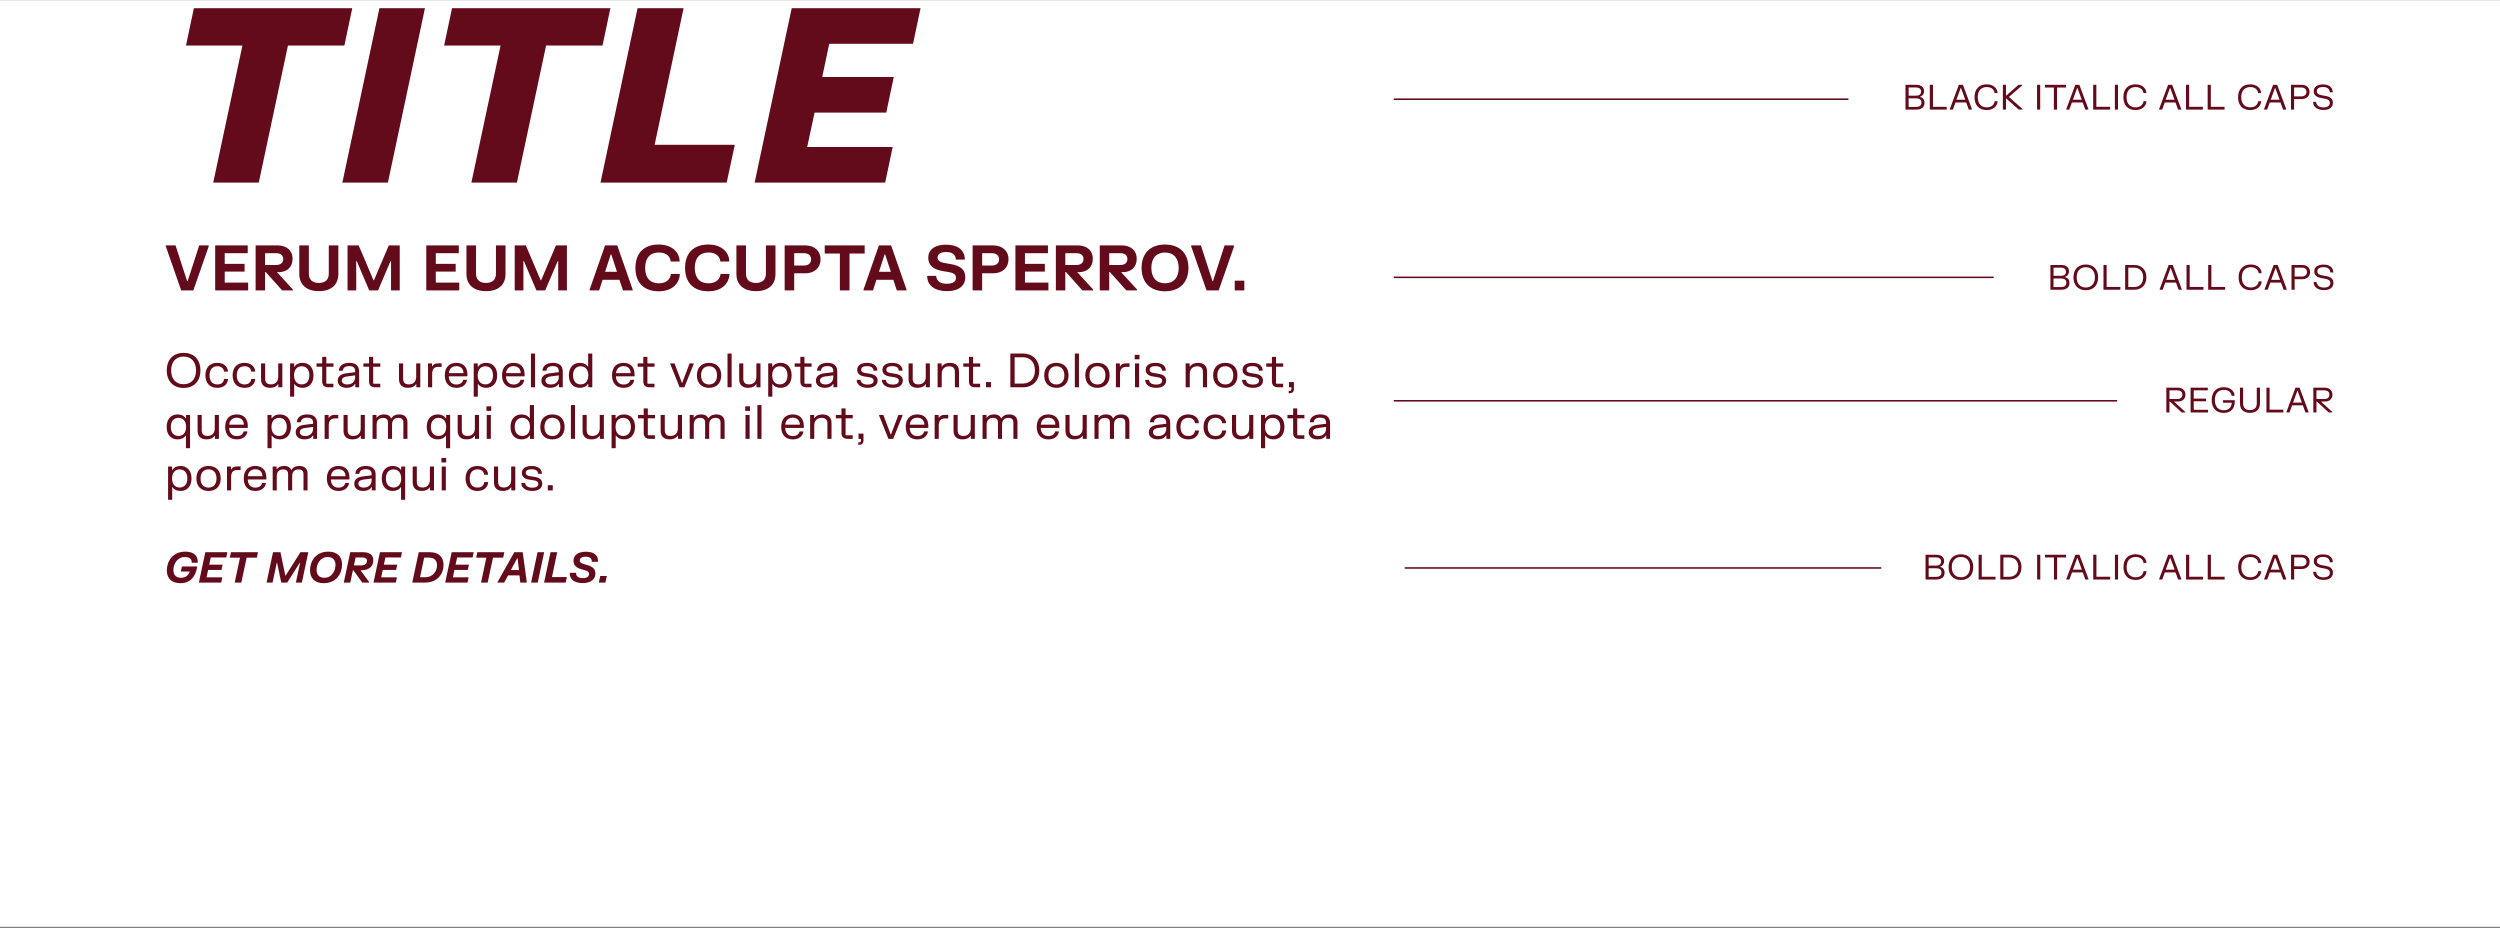
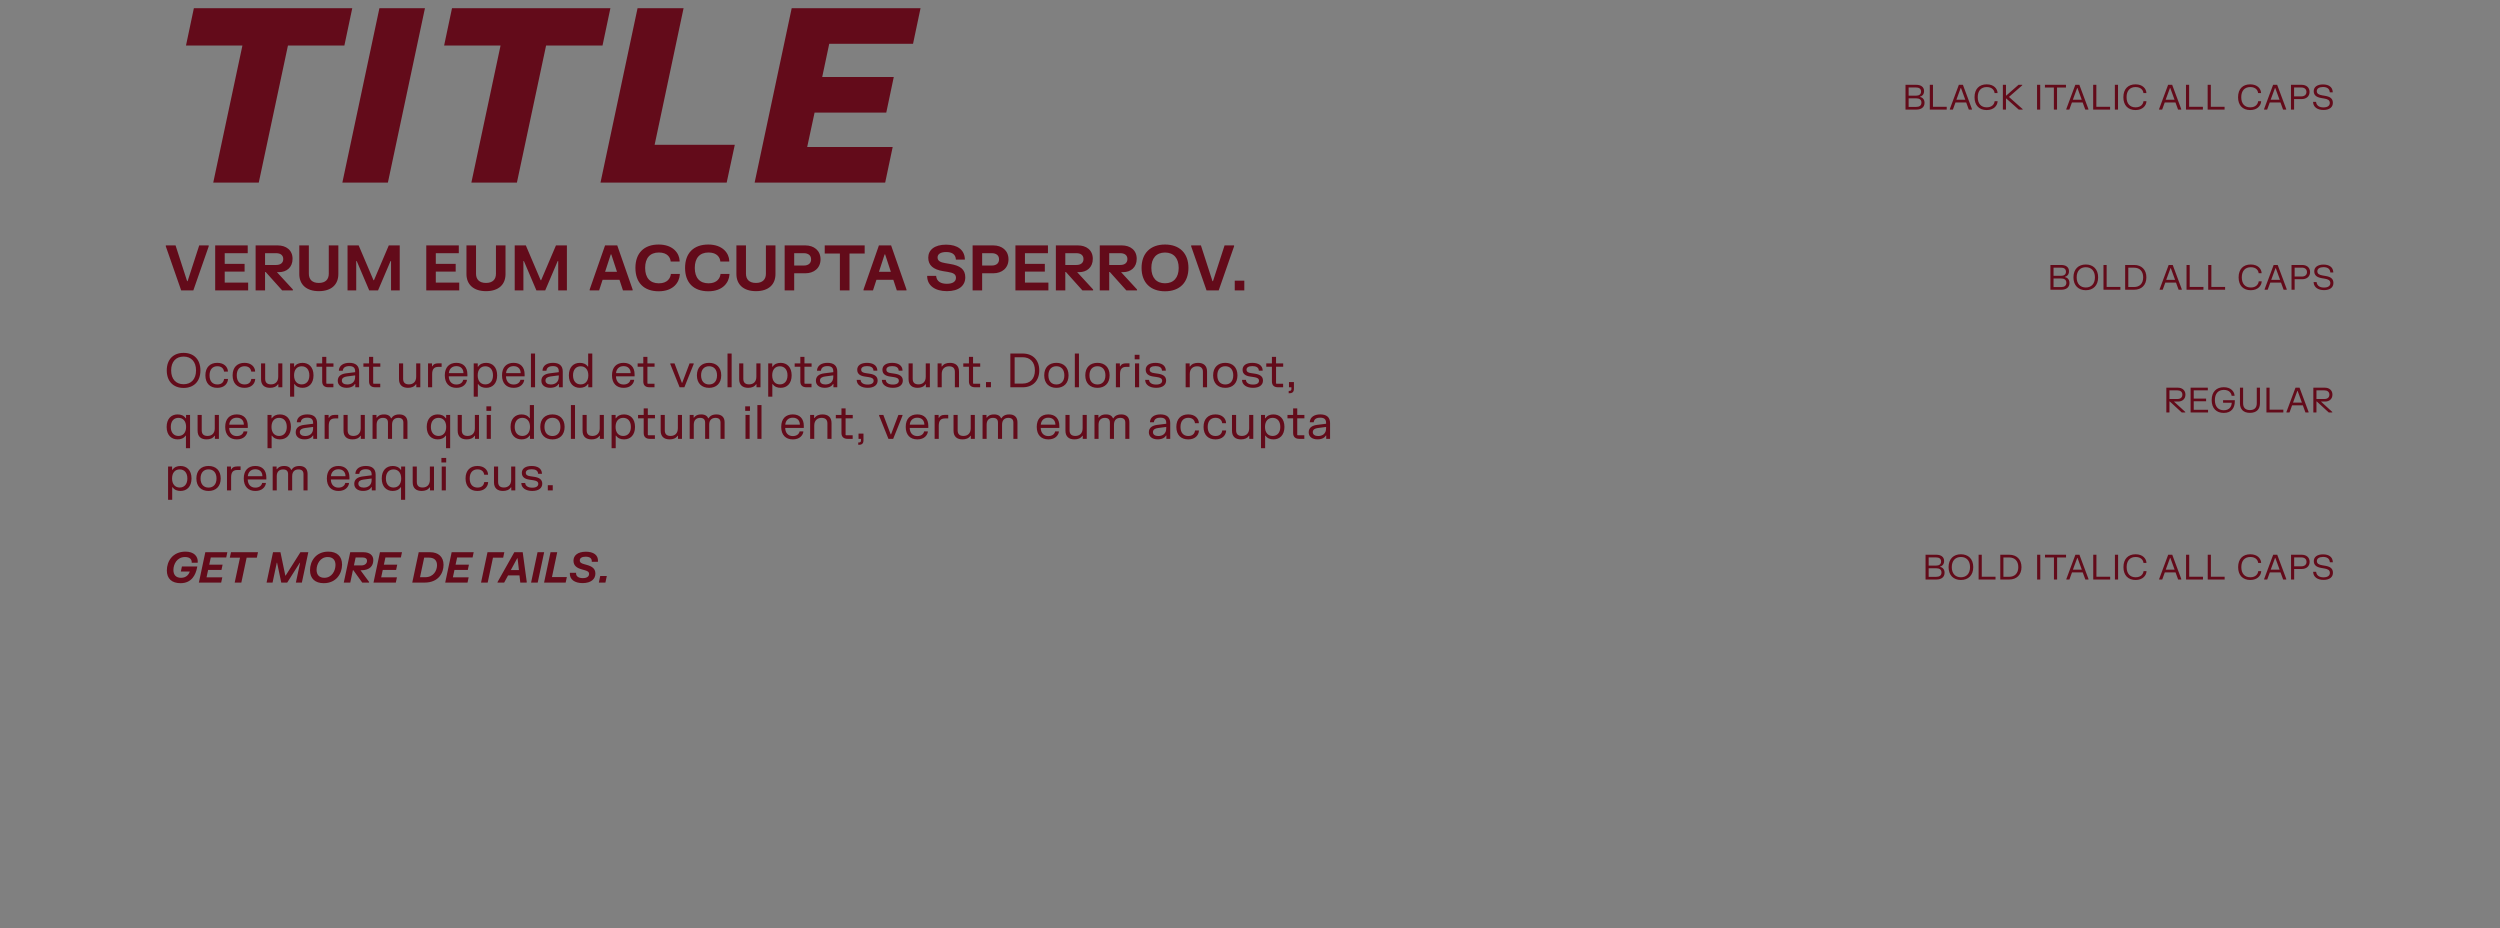
<svg xmlns="http://www.w3.org/2000/svg" width="1600" height="594" fill="none">
  <rect width="100%" height="100%" fill="#808080" stroke="none" />
-   <path fill="#fff" d="M0 .124h1600v593H0z" />
-   <path stroke="#630B1A" d="M892 63.5h291m-284 300h305m-312-186h384m-384 79h463" />
-   <path d="M1226.5 54.287c2.81 0 4.9 1.32 4.9 3.993 0 2.53-1.65 3.366-2.58 3.575v.176c1.01.231 2.88 1.034 2.88 3.784 0 2.915-2.23 4.312-5.12 4.312h-7.06v-15.84h6.98Zm-4.98 14.135h4.84c1.94 0 3.36-.759 3.36-2.75s-1.42-2.739-3.36-2.739h-4.84v5.489Zm0-7.194h4.73c1.81 0 3.22-.693 3.22-2.618 0-1.925-1.41-2.618-3.22-2.618h-4.73v5.236Zm13.55-6.941h2.03v14.069h8.8v1.771h-10.83v-15.84Zm18.59 0h2.6l5.78 15.51v.33h-2.01l-1.67-4.554h-6.85l-1.66 4.554h-1.96v-.33l5.77-15.51Zm-1.57 9.548h5.69l-2.75-7.524h-.18l-2.76 7.524Zm11.61-1.628c0-5.28 3.03-8.228 7.78-8.228 4.71 0 6.76 2.915 6.93 5.236v.33h-1.88c-.13-1.617-1.44-3.828-5.02-3.828-3.61 0-5.76 2.343-5.76 6.49s2.15 6.49 5.76 6.49c3.59 0 4.89-2.244 5.06-3.938h1.88v.33c-.21 2.354-2.24 5.346-6.97 5.346-4.75 0-7.78-2.948-7.78-8.228Zm18.13-7.92h2v6.886h.17l7.85-6.886h2.37v.33l-8.5 7.425 8.75 7.755v.33h-2.48l-7.99-7.095h-.17v7.095h-2v-15.84Zm21.88 0h2.02v15.84h-2.02v-15.84Zm5.04 0h13.47v1.749h-5.72v14.091h-2.03V56.036h-5.72v-1.749Zm19.45 0h2.59l5.79 15.51v.33h-2.01l-1.67-4.554h-6.86l-1.66 4.554h-1.96v-.33l5.78-15.51Zm-1.57 9.548h5.68l-2.75-7.524h-.17l-2.76 7.524Zm13-9.548h2.03v14.069h8.8v1.771h-10.83v-15.84Zm13.88 0h2.02v15.84h-2.02v-15.84Zm5.45 7.92c0-5.28 3.02-8.228 7.78-8.228 4.7 0 6.76 2.915 6.93 5.236v.33h-1.89c-.13-1.617-1.44-3.828-5.01-3.828-3.61 0-5.77 2.343-5.77 6.49s2.16 6.49 5.77 6.49c3.58 0 4.88-2.244 5.06-3.938h1.88v.33c-.21 2.354-2.24 5.346-6.97 5.346-4.76 0-7.78-2.948-7.78-8.228Zm28.63-7.92h2.6l5.79 15.51v.33h-2.02l-1.67-4.554h-6.85l-1.66 4.554h-1.96v-.33l5.77-15.51Zm-1.57 9.548h5.69l-2.75-7.524h-.18l-2.76 7.524Zm13.01-9.548h2.02v14.069h8.8v1.771h-10.82v-15.84Zm13.87 0h2.03v14.069h8.8v1.771h-10.83v-15.84Zm19.46 7.92c0-5.28 3.02-8.228 7.77-8.228 4.71 0 6.77 2.915 6.93 5.236v.33h-1.88c-.13-1.617-1.44-3.828-5.01-3.828-3.61 0-5.77 2.343-5.77 6.49s2.16 6.49 5.77 6.49c3.58 0 4.88-2.244 5.06-3.938h1.88v.33c-.21 2.354-2.25 5.346-6.98 5.346-4.75 0-7.77-2.948-7.77-8.228Zm22.43-7.92h2.59l5.79 15.51v.33h-2.01l-1.67-4.554h-6.86l-1.66 4.554h-1.96v-.33l5.78-15.51Zm-1.57 9.548h5.68l-2.75-7.524h-.17l-2.76 7.524Zm19.91-9.548c2.77 0 4.98 1.628 4.98 4.543s-2.21 4.565-4.98 4.565h-4.91v6.732h-2v-15.84h6.91Zm-4.91 7.403h4.6c1.98 0 3.3-1.034 3.3-2.849 0-1.826-1.32-2.849-3.3-2.849h-4.6v5.698Zm12.56-3.355c0-2.64 2.19-4.301 5.92-4.301s6.04 1.694 6.25 4.719v.33h-1.9c-.12-2.453-1.95-3.41-4.33-3.41s-3.97.946-3.97 2.651c0 1.683 1.33 2.343 3.46 2.695l1.8.308c3.09.517 5.02 1.628 5.02 4.466 0 2.849-2.2 4.587-6 4.587-3.79 0-6.39-1.749-6.65-4.84v-.33h1.89c.28 2.552 2.28 3.531 4.74 3.531 2.43 0 4.06-.968 4.06-2.849 0-1.87-1.49-2.486-3.62-2.838l-1.8-.308c-3.08-.517-4.87-1.76-4.87-4.411Zm-161.53 111.252c2.81 0 4.9 1.32 4.9 3.993 0 2.53-1.65 3.366-2.58 3.575v.176c1.01.231 2.88 1.034 2.88 3.784 0 2.915-2.23 4.312-5.13 4.312h-7.05v-15.84h6.98Zm-4.99 14.135h4.84c1.95 0 3.37-.759 3.37-2.75s-1.42-2.739-3.37-2.739h-4.84v5.489Zm0-7.194h4.73c1.82 0 3.23-.693 3.23-2.618 0-1.925-1.41-2.618-3.23-2.618h-4.73v5.236Zm12.75.979c0-5.258 3.2-8.228 7.9-8.228 4.69 0 7.89 2.97 7.89 8.228 0 5.258-3.2 8.228-7.89 8.228-4.7 0-7.9-2.97-7.9-8.228Zm2.06 0c0 4.136 2.31 6.49 5.84 6.49s5.84-2.354 5.84-6.49-2.31-6.49-5.84-6.49-5.84 2.354-5.84 6.49Zm17.16-7.92h2.02v14.069h8.8v1.771h-10.82v-15.84Zm19.68 0c4.66 0 7.77 2.992 7.77 7.92s-3.11 7.92-7.77 7.92h-5.81v-15.84h5.81Zm-3.8 14.102h3.74c3.46 0 5.78-2.189 5.78-6.182 0-3.993-2.32-6.182-5.78-6.182h-3.74v12.364Zm25.83-14.102h2.6l5.79 15.51v.33h-2.02l-1.67-4.554h-6.85l-1.66 4.554h-1.96v-.33l5.77-15.51Zm-1.57 9.548h5.69l-2.75-7.524h-.18l-2.76 7.524Zm13.01-9.548h2.02v14.069h8.8v1.771h-10.82v-15.84Zm13.87 0h2.02v14.069h8.8v1.771h-10.82v-15.84Zm19.46 7.92c0-5.28 3.02-8.228 7.77-8.228 4.71 0 6.77 2.915 6.93 5.236v.33h-1.88c-.13-1.617-1.44-3.828-5.01-3.828-3.61 0-5.77 2.343-5.77 6.49s2.16 6.49 5.77 6.49c3.58 0 4.88-2.244 5.06-3.938h1.88v.33c-.21 2.354-2.25 5.346-6.98 5.346-4.75 0-7.77-2.948-7.77-8.228Zm22.43-7.92h2.59l5.79 15.51v.33h-2.01l-1.67-4.554h-6.86l-1.66 4.554h-1.96v-.33l5.78-15.51Zm-1.57 9.548h5.68l-2.75-7.524h-.17l-2.76 7.524Zm19.91-9.548c2.77 0 4.98 1.628 4.98 4.543s-2.21 4.565-4.98 4.565h-4.91v6.732h-2v-15.84h6.91Zm-4.91 7.403h4.6c1.98 0 3.3-1.034 3.3-2.849 0-1.826-1.32-2.849-3.3-2.849h-4.6v5.698Zm12.56-3.355c0-2.64 2.19-4.301 5.92-4.301s6.04 1.694 6.25 4.719v.33h-1.9c-.12-2.453-1.95-3.41-4.33-3.41s-3.97.946-3.97 2.651c0 1.683 1.33 2.343 3.46 2.695l1.8.308c3.09.517 5.02 1.628 5.02 4.466 0 2.849-2.2 4.587-6 4.587-3.79 0-6.39-1.749-6.65-4.84v-.33h1.89c.28 2.552 2.28 3.531 4.74 3.531 2.43 0 4.06-.968 4.06-2.849 0-1.87-1.49-2.486-3.62-2.838l-1.8-.308c-3.08-.517-4.87-1.76-4.87-4.411Zm-87.27 74.487c2.67 0 4.82 1.595 4.82 4.433s-2.08 4.433-4.64 4.433h-2.73l7.26 6.644v.33h-2.28l-7.62-7.018h-.22v7.018h-1.99v-15.84h7.4Zm-5.41 7.238h5.12c1.84 0 3.15-.957 3.15-2.761 0-1.804-1.31-2.772-3.15-2.772h-5.12v5.533Zm13.53-7.238h11.03v1.705h-9.02v5.28h7.92v1.705h-7.92v5.445h9.17v1.705h-11.18v-15.84Zm13.49 7.92c0-5.28 3.05-8.228 7.77-8.228 4.7 0 6.66 2.882 6.86 5.181v.33h-1.86c-.16-1.595-1.4-3.795-4.97-3.795-3.6 0-5.75 2.354-5.75 6.512 0 4.158 2.12 6.512 5.7 6.512 3.64 0 5-2.354 5.09-4.785h-5.54v-1.661h7.51v.682c0 4.488-2.34 7.48-7.09 7.48-4.68 0-7.72-2.948-7.72-8.228Zm18.1-7.92h2.02v9.955c0 2.838 1.48 4.378 4.37 4.378 2.9 0 4.38-1.54 4.38-4.378v-9.955h2.03v9.999c0 3.707-2.1 6.105-6.41 6.105-4.25 0-6.39-2.398-6.39-6.105v-9.999Zm16.95 0h2.02v14.069h8.8v1.771h-10.82v-15.84Zm18.59 0h2.6l5.78 15.51v.33h-2.01l-1.67-4.554h-6.86l-1.66 4.554h-1.96v-.33l5.78-15.51Zm-1.57 9.548h5.68l-2.75-7.524h-.17l-2.76 7.524Zm20.41-9.548c2.67 0 4.81 1.595 4.81 4.433s-2.07 4.433-4.64 4.433h-2.73l7.26 6.644v.33h-2.27l-7.63-7.018h-.22v7.018h-1.99v-15.84h7.41Zm-5.42 7.238h5.13c1.84 0 3.15-.957 3.15-2.761 0-1.804-1.31-2.772-3.15-2.772h-5.13v5.533Zm-243.21 99.68c2.82 0 4.91 1.32 4.91 3.993 0 2.53-1.65 3.366-2.58 3.575v.176c1.01.231 2.88 1.034 2.88 3.784 0 2.915-2.24 4.312-5.13 4.312h-7.05v-15.84h6.97Zm-4.98 14.135h4.84c1.95 0 3.37-.759 3.37-2.75s-1.42-2.739-3.37-2.739h-4.84v5.489Zm0-7.194h4.73c1.82 0 3.22-.693 3.22-2.618 0-1.925-1.4-2.618-3.22-2.618h-4.73v5.236Zm12.75.979c0-5.258 3.2-8.228 7.89-8.228 4.7 0 7.9 2.97 7.9 8.228 0 5.258-3.2 8.228-7.9 8.228-4.69 0-7.89-2.97-7.89-8.228Zm2.05 0c0 4.136 2.31 6.49 5.84 6.49s5.84-2.354 5.84-6.49-2.31-6.49-5.84-6.49-5.84 2.354-5.84 6.49Zm17.17-7.92h2.02v14.069h8.8v1.771h-10.82v-15.84Zm19.68 0c4.66 0 7.76 2.992 7.76 7.92s-3.1 7.92-7.76 7.92h-5.81v-15.84h5.81Zm-3.8 14.102h3.74c3.46 0 5.78-2.189 5.78-6.182 0-3.993-2.32-6.182-5.78-6.182h-3.74v12.364Zm21.57-14.102h2.02v15.84h-2.02v-15.84Zm5.04 0h13.47v1.749h-5.72v14.091h-2.03v-14.091h-5.72v-1.749Zm19.45 0h2.59l5.79 15.51v.33h-2.01l-1.68-4.554h-6.85l-1.66 4.554h-1.96v-.33l5.78-15.51Zm-1.58 9.548h5.69l-2.75-7.524h-.17l-2.77 7.524Zm13.01-9.548h2.03v14.069h8.8v1.771h-10.83v-15.84Zm13.87 0h2.03v15.84h-2.03v-15.84Zm5.46 7.92c0-5.28 3.02-8.228 7.77-8.228 4.71 0 6.77 2.915 6.93 5.236v.33h-1.88c-.13-1.617-1.44-3.828-5.01-3.828-3.61 0-5.77 2.343-5.77 6.49s2.16 6.49 5.77 6.49c3.58 0 4.88-2.244 5.06-3.938h1.88v.33c-.21 2.354-2.25 5.346-6.98 5.346-4.75 0-7.77-2.948-7.77-8.228Zm28.63-7.92h2.6l5.78 15.51v.33h-2.01l-1.67-4.554h-6.85l-1.66 4.554h-1.96v-.33l5.77-15.51Zm-1.57 9.548h5.69l-2.75-7.524h-.18l-2.76 7.524Zm13.01-9.548h2.02v14.069h8.8v1.771h-10.82v-15.84Zm13.87 0h2.02v14.069h8.8v1.771h-10.82v-15.84Zm19.46 7.92c0-5.28 3.02-8.228 7.77-8.228 4.71 0 6.77 2.915 6.93 5.236v.33h-1.88c-.13-1.617-1.44-3.828-5.01-3.828-3.61 0-5.77 2.343-5.77 6.49s2.16 6.49 5.77 6.49c3.58 0 4.88-2.244 5.06-3.938h1.88v.33c-.21 2.354-2.25 5.346-6.98 5.346-4.75 0-7.77-2.948-7.77-8.228Zm22.43-7.92h2.59l5.79 15.51v.33h-2.01l-1.68-4.554h-6.85l-1.66 4.554h-1.96v-.33l5.78-15.51Zm-1.58 9.548h5.69l-2.75-7.524h-.17l-2.77 7.524Zm19.92-9.548c2.77 0 4.98 1.628 4.98 4.543s-2.21 4.565-4.98 4.565h-4.91v6.732h-2v-15.84h6.91Zm-4.91 7.403h4.6c1.98 0 3.3-1.034 3.3-2.849 0-1.826-1.32-2.849-3.3-2.849h-4.6v5.698Zm12.56-3.355c0-2.64 2.19-4.301 5.92-4.301s6.04 1.694 6.25 4.719v.33h-1.9c-.13-2.453-1.95-3.41-4.33-3.41s-3.97.946-3.97 2.651c0 1.683 1.33 2.343 3.46 2.695l1.8.308c3.09.517 5.02 1.628 5.02 4.466 0 2.849-2.2 4.587-6 4.587-3.79 0-6.39-1.749-6.65-4.84v-.33h1.89c.28 2.552 2.27 3.531 4.74 3.531 2.43 0 4.06-.968 4.06-2.849 0-1.87-1.49-2.486-3.62-2.838l-1.81-.308c-3.08-.517-4.86-1.76-4.86-4.411ZM124.073 5.26h101.37l-5.038 23.87H184.29l-18.677 87.73h-29.14l18.677-87.73h-36.115l5.038-23.87Zm118.753 0h29.14l-23.715 111.6h-29.14l23.715-111.6Zm46.455 0h101.37l-5.038 23.87h-36.115l-18.677 87.73h-29.14l18.677-87.73h-36.115l5.038-23.87Zm118.753 0h29.45l-18.523 87.42h51.305l-5.192 24.18h-80.755l23.715-111.6Zm98.649 0h82.46l-4.805 22.785h-53.63l-4.495 21.235h45.802l-4.805 22.785h-45.88l-4.727 22.01h54.715l-4.805 22.785h-83.545l23.715-111.6Zm-400.568 151.8h6.24l7.4 22.88h.32l7.42-22.88h6.08v.6l-9.84 28.2h-7.78l-9.84-28.2v-.6Zm31.606 0h20.82v4.98h-14.72v6.82h12.72v4.98h-12.72v7.04h15v4.98h-21.1v-28.8Zm39.978 0c5.32 0 9.54 2.92 9.54 8.58 0 5.6-3.94 8.54-8.76 8.54h-1.24l10.2 11.08v.6h-6.84l-10.56-11.78h-.4v11.78h-6.04v-28.8h14.1Zm-8.06 12.52h7.1c2.7 0 4.54-1.26 4.54-3.78 0-2.52-1.84-3.76-4.54-3.76h-7.1v7.54Zm21.905-12.52h6.12v18.12c0 3.7 2.18 5.9 6.38 5.9 4.2 0 6.38-2.2 6.38-5.9v-18.12h6.12v18.32c0 6.66-4.34 10.96-12.5 10.96-8 0-12.5-4.3-12.5-10.96v-18.32Zm30.882 0h7.12l9.48 22.26h.32l9.48-22.26h7v28.8h-5.56v-18.78h-.32l-8 18.78h-5.64l-8-18.78h-.32v18.78h-5.56v-28.8Zm50.389 0h20.82v4.98h-14.72v6.82h12.72v4.98h-12.72v7.04h15v4.98h-21.1v-28.8Zm25.718 0h6.12v18.12c0 3.7 2.18 5.9 6.38 5.9 4.2 0 6.38-2.2 6.38-5.9v-18.12h6.12v18.32c0 6.66-4.34 10.96-12.5 10.96-8 0-12.5-4.3-12.5-10.96v-18.32Zm30.882 0h7.12l9.48 22.26h.32l9.48-22.26h7v28.8h-5.56v-18.78h-.32l-8 18.78h-5.64l-8-18.78h-.32v18.78h-5.56v-28.8Zm57.822 0h7.8l9.84 28.2v.6h-6.18l-2.24-6.8h-10.8l-2.22 6.8h-6.04v-.6l9.84-28.2Zm.02 16.9h7.62l-3.66-11.16h-.32l-3.64 11.16Zm19.411-2.5c0-9.46 5.46-14.96 14.88-14.96 9.3 0 13.22 5.7 13.4 10.3v.6h-5.7c-.2-2.5-1.98-5.8-7.58-5.8-5.7 0-8.78 3.6-8.78 9.86s3.08 9.86 8.78 9.86c5.64 0 7.44-3.46 7.7-6h5.7v.6c-.38 4.86-4.2 10.5-13.52 10.5-9.42 0-14.88-5.5-14.88-14.96Zm31.776 0c0-9.46 5.46-14.96 14.88-14.96 9.3 0 13.22 5.7 13.4 10.3v.6h-5.7c-.2-2.5-1.98-5.8-7.58-5.8-5.7 0-8.78 3.6-8.78 9.86s3.08 9.86 8.78 9.86c5.64 0 7.44-3.46 7.7-6h5.7v.6c-.38 4.86-4.2 10.5-13.52 10.5-9.42 0-14.88-5.5-14.88-14.96Zm32.858-14.4h6.12v18.12c0 3.7 2.18 5.9 6.38 5.9 4.2 0 6.38-2.2 6.38-5.9v-18.12h6.12v18.32c0 6.66-4.34 10.96-12.5 10.96-8 0-12.5-4.3-12.5-10.96v-18.32Zm44.142 0c5.42 0 9.7 3.2 9.7 8.9 0 5.68-4.28 8.94-9.7 8.94h-7.16v10.96h-6.1v-28.8h13.26Zm-7.16 12.88h6.14c2.82 0 4.68-1.36 4.68-3.96 0-2.58-1.86-3.94-4.68-3.94h-6.14v7.9Zm19.544-12.88h25.56v5.18h-9.7v23.62h-6.16v-23.62h-9.7v-5.18Zm34.678 0h7.8l9.84 28.2v.6h-6.18l-2.24-6.8h-10.8l-2.22 6.8h-6.04v-.6l9.84-28.2Zm.02 16.9h7.62l-3.66-11.16h-.32l-3.64 11.16Zm31.554-9.02c0-4.94 3.94-8.36 11.42-8.36 7.46 0 11.66 3.44 12 8.98v.6h-5.72c-.18-3.64-2.84-4.86-6.22-4.86-3.42 0-5.52 1.22-5.52 3.46s1.82 3.14 5 3.66l3.28.56c6.06 1.04 9.46 3.28 9.46 8.52s-4.02 8.84-11.72 8.84c-7.7 0-12.42-3.6-12.66-9.18v-.6h5.72c.32 3.66 3.14 5.06 6.84 5.06 3.72 0 5.86-1.38 5.86-3.82 0-2.42-1.82-3.2-5.16-3.76l-3.28-.54c-5.98-1.02-9.3-3.64-9.3-8.56Zm41.653-7.88c5.42 0 9.7 3.2 9.7 8.9 0 5.68-4.28 8.94-9.7 8.94h-7.16v10.96h-6.1v-28.8h13.26Zm-7.16 12.88h6.14c2.82 0 4.68-1.36 4.68-3.96 0-2.58-1.86-3.94-4.68-3.94h-6.14v7.9Zm21.301-12.88h20.82v4.98h-14.72v6.82h12.72v4.98h-12.72v7.04h15v4.98h-21.1v-28.8Zm39.979 0c5.32 0 9.54 2.92 9.54 8.58 0 5.6-3.94 8.54-8.76 8.54h-1.24l10.2 11.08v.6h-6.84l-10.56-11.78h-.4v11.78h-6.04v-28.8h14.1Zm-8.06 12.52h7.1c2.7 0 4.54-1.26 4.54-3.78 0-2.52-1.84-3.76-4.54-3.76h-7.1v7.54Zm36.164-12.52c5.32 0 9.54 2.92 9.54 8.58 0 5.6-3.94 8.54-8.76 8.54h-1.24l10.2 11.08v.6h-6.84l-10.56-11.78h-.4v11.78h-6.04v-28.8h14.1Zm-8.06 12.52h7.1c2.7 0 4.54-1.26 4.54-3.78 0-2.52-1.84-3.76-4.54-3.76h-7.1v7.54Zm20.707 1.88c0-9.38 5.66-14.96 15-14.96s15 5.58 15 14.96c0 9.36-5.66 14.96-15 14.96s-15-5.6-15-14.96Zm6.26 0c0 6.22 3.22 9.84 8.74 9.84s8.76-3.62 8.76-9.84c0-6.24-3.24-9.84-8.76-9.84s-8.74 3.6-8.74 9.84Zm25.482-14.4h6.24l7.4 22.88h.32l7.42-22.88h6.08v.6l-9.84 28.2h-7.78l-9.84-28.2v-.6Zm27.89 22.56h6.12v6.24h-6.12v-6.24ZM106.73 237.06c0-7.17 4.365-11.22 10.77-11.22 6.405 0 10.77 4.05 10.77 11.22 0 7.17-4.365 11.22-10.77 11.22-6.405 0-10.77-4.05-10.77-11.22Zm2.805 0c0 5.64 3.15 8.85 7.965 8.85 4.815 0 7.965-3.21 7.965-8.85s-3.15-8.85-7.965-8.85c-4.815 0-7.965 3.21-7.965 8.85Zm21.919 3.165c0-5.19 3.03-8.01 7.605-8.01 4.53 0 6.585 2.775 6.78 5.175v.45h-2.46c-.15-1.59-1.29-3.45-4.26-3.45-3.06 0-5.01 2.04-5.01 5.835 0 3.78 1.935 5.82 5.01 5.82 3.015 0 4.095-1.83 4.29-3.54h2.475v.45c-.24 2.49-2.25 5.265-6.825 5.265-4.59 0-7.605-2.82-7.605-7.995Zm17.417 0c0-5.19 3.03-8.01 7.605-8.01 4.53 0 6.585 2.775 6.78 5.175v.45h-2.46c-.15-1.59-1.29-3.45-4.26-3.45-3.06 0-5.01 2.04-5.01 5.835 0 3.78 1.935 5.82 5.01 5.82 3.015 0 4.095-1.83 4.29-3.54h2.475v.45c-.24 2.49-2.25 5.265-6.825 5.265-4.59 0-7.605-2.82-7.605-7.995Zm31.831 7.635h-2.565v-1.95h-.24c-1.08 1.65-2.91 2.295-5.085 2.295-3.555 0-5.745-1.8-5.745-5.535v-10.095h2.64v9.84c0 2.49 1.32 3.585 3.705 3.585 2.61 0 4.65-1.545 4.65-4.89v-8.535h2.64v15.285Zm4.942 6v-21.285h2.58v2.115h.24c1.14-1.77 3-2.46 5.16-2.46 3.975 0 7.02 2.7 7.02 7.995 0 5.28-3.045 7.98-7.02 7.98-2.115 0-3.96-.675-5.1-2.37h-.24v8.025h-2.64Zm2.55-13.635c0 3.705 1.98 5.79 4.89 5.79 2.925 0 4.905-2.085 4.905-5.79 0-3.72-1.98-5.805-4.905-5.805-2.91 0-4.89 2.085-4.89 5.805Zm14.388-7.65h3.615v-4.2h2.64v4.2h4.575v2.145h-4.575v10.62l.24.24h4.29v2.28h-3.24c-2.505 0-3.93-1.245-3.93-3.735v-9.405h-3.615v-2.145Zm14.316 4.245c.315-2.835 2.745-4.605 6.705-4.605 3.93 0 6.24 1.77 6.24 5.58v10.065h-2.46v-2.1h-.24c-.645 1.185-2.235 2.43-5.37 2.43-3.3 0-5.61-1.665-5.61-4.515 0-3.03 2.295-4.365 5.385-4.755l5.745-.72v-.555c0-2.385-1.275-3.33-3.75-3.33-2.49 0-3.96.945-4.17 2.955h-2.475v-.45Zm1.89 6.735c0 1.59 1.335 2.505 3.42 2.505 2.79 0 5.085-1.5 5.085-4.875v-.945l-5.22.69c-2.025.27-3.285 1.02-3.285 2.625Zm13.793-10.98h3.615v-4.2h2.64v4.2h4.575v2.145h-4.575v10.62l.24.24h4.29v2.28h-3.24c-2.505 0-3.93-1.245-3.93-3.735v-9.405h-3.615v-2.145Zm36.418 15.285h-2.565v-1.95h-.24c-1.08 1.65-2.91 2.295-5.085 2.295-3.555 0-5.745-1.8-5.745-5.535v-10.095h2.64v9.84c0 2.49 1.32 3.585 3.705 3.585 2.61 0 4.65-1.545 4.65-4.89v-8.535h2.64v15.285Zm4.942-15.285h2.55v1.83h.24c.525-1.08 1.485-1.89 3.78-1.89h2.13v2.28h-2.07c-2.865 0-3.99 1.575-3.99 4.68v8.385h-2.64v-15.285Zm10.73 7.635c0-5.19 2.88-7.995 7.41-7.995 4.545 0 7.05 2.835 7.05 7.335v1.32h-11.91c.06 3.18 1.89 5.22 4.86 5.22 2.82 0 4.125-1.605 4.365-3.015h2.37v.45c-.345 1.875-2.115 4.695-6.705 4.695-4.53 0-7.44-2.805-7.44-8.01Zm2.595-1.425h9.345c-.03-2.61-1.575-4.455-4.545-4.455-2.91 0-4.59 1.875-4.8 4.455Zm15.912 15.075v-21.285h2.58v2.115h.24c1.14-1.77 3-2.46 5.16-2.46 3.975 0 7.02 2.7 7.02 7.995 0 5.28-3.045 7.98-7.02 7.98-2.115 0-3.96-.675-5.1-2.37h-.24v8.025h-2.64Zm2.55-13.635c0 3.705 1.98 5.79 4.89 5.79 2.925 0 4.905-2.085 4.905-5.79 0-3.72-1.98-5.805-4.905-5.805-2.91 0-4.89 2.085-4.89 5.805Zm15.563-.015c0-5.19 2.88-7.995 7.41-7.995 4.545 0 7.05 2.835 7.05 7.335v1.32h-11.91c.06 3.18 1.89 5.22 4.86 5.22 2.82 0 4.125-1.605 4.365-3.015h2.37v.45c-.345 1.875-2.115 4.695-6.705 4.695-4.53 0-7.44-2.805-7.44-8.01Zm2.595-1.425h9.345c-.03-2.61-1.575-4.455-4.545-4.455-2.91 0-4.59 1.875-4.8 4.455Zm15.912-12.525h2.64v21.6h-2.64v-21.6Zm7.422 10.56c.315-2.835 2.745-4.605 6.705-4.605 3.93 0 6.24 1.77 6.24 5.58v10.065h-2.46v-2.1h-.24c-.645 1.185-2.235 2.43-5.37 2.43-3.3 0-5.61-1.665-5.61-4.515 0-3.03 2.295-4.365 5.385-4.755l5.745-.72v-.555c0-2.385-1.275-3.33-3.75-3.33-2.49 0-3.96.945-4.17 2.955h-2.475v-.45Zm1.89 6.735c0 1.59 1.335 2.505 3.42 2.505 2.79 0 5.085-1.5 5.085-4.875v-.945l-5.22.69c-2.025.27-3.285 1.02-3.285 2.625Zm29.952-17.295v21.6h-2.565v-2.1h-.24c-1.155 1.755-3 2.445-5.175 2.445-3.975 0-7.005-2.7-7.005-7.98 0-5.295 3.03-7.995 7.005-7.995 2.13 0 3.96.675 5.1 2.37h.24v-8.34h2.64Zm-12.33 13.965c0 3.705 1.98 5.79 4.89 5.79 2.925 0 4.905-2.085 4.905-5.79 0-3.72-1.98-5.805-4.905-5.805-2.91 0-4.89 2.085-4.89 5.805Zm24.942-.015c0-5.19 2.88-7.995 7.41-7.995 4.545 0 7.05 2.835 7.05 7.335v1.32h-11.91c.06 3.18 1.89 5.22 4.86 5.22 2.82 0 4.125-1.605 4.365-3.015h2.37v.45c-.345 1.875-2.115 4.695-6.705 4.695-4.53 0-7.44-2.805-7.44-8.01Zm2.595-1.425h9.345c-.03-2.61-1.575-4.455-4.545-4.455-2.91 0-4.59 1.875-4.8 4.455Zm13.822-6.21h3.615v-4.2h2.64v4.2h4.575v2.145h-4.575v10.62l.24.24h4.29v2.28h-3.24c-2.505 0-3.93-1.245-3.93-3.735v-9.405h-3.615v-2.145Zm20.904 0h2.7l4.695 12.405h.24l4.695-12.405h2.625v.45l-5.955 14.835h-3.045l-5.955-14.835v-.45Zm17.022 7.65c0-5.16 3.135-8.01 7.785-8.01 4.635 0 7.785 2.85 7.785 8.01 0 5.145-3.15 7.995-7.785 7.995-4.65 0-7.785-2.85-7.785-7.995Zm2.67 0c0 3.78 2.055 5.835 5.115 5.835 3.045 0 5.1-2.055 5.1-5.835 0-3.795-2.055-5.835-5.1-5.835-3.06 0-5.115 2.04-5.115 5.835Zm16.921-13.965h2.64v21.6h-2.64v-21.6Zm21.102 21.6h-2.565v-1.95h-.24c-1.08 1.65-2.91 2.295-5.085 2.295-3.555 0-5.745-1.8-5.745-5.535v-10.095h2.64v9.84c0 2.49 1.32 3.585 3.705 3.585 2.61 0 4.65-1.545 4.65-4.89v-8.535h2.64v15.285Zm4.942 6v-21.285h2.58v2.115h.24c1.14-1.77 3-2.46 5.16-2.46 3.975 0 7.02 2.7 7.02 7.995 0 5.28-3.045 7.98-7.02 7.98-2.115 0-3.96-.675-5.1-2.37h-.24v8.025h-2.64Zm2.55-13.635c0 3.705 1.98 5.79 4.89 5.79 2.925 0 4.905-2.085 4.905-5.79 0-3.72-1.98-5.805-4.905-5.805-2.91 0-4.89 2.085-4.89 5.805Zm14.388-7.65h3.615v-4.2h2.64v4.2h4.575v2.145h-4.575v10.62l.24.24h4.29v2.28h-3.24c-2.505 0-3.93-1.245-3.93-3.735v-9.405h-3.615v-2.145Zm14.316 4.245c.315-2.835 2.745-4.605 6.705-4.605 3.93 0 6.24 1.77 6.24 5.58v10.065h-2.46v-2.1h-.24c-.645 1.185-2.235 2.43-5.37 2.43-3.3 0-5.61-1.665-5.61-4.515 0-3.03 2.295-4.365 5.385-4.755l5.745-.72v-.555c0-2.385-1.275-3.33-3.75-3.33-2.49 0-3.96.945-4.17 2.955h-2.475v-.45Zm1.89 6.735c0 1.59 1.335 2.505 3.42 2.505 2.79 0 5.085-1.5 5.085-4.875v-.945l-5.22.69c-2.025.27-3.285 1.02-3.285 2.625Zm23.819-6.93c0-2.73 2.34-4.395 6.255-4.395 3.93 0 6.36 1.665 6.6 4.545v.45h-2.43c-.105-2.1-1.77-2.91-4.155-2.91-2.385 0-3.735.81-3.735 2.25 0 1.455 1.155 1.965 2.76 2.205l2.67.405c3.015.45 5.1 1.635 5.1 4.38s-2.19 4.65-6.375 4.65c-4.17 0-6.78-1.905-7.005-4.65v-.45h2.445c.18 2.055 2.025 3.015 4.56 3.015 2.55 0 3.825-.975 3.825-2.43s-1.185-2.04-3.135-2.325l-2.67-.405c-2.805-.42-4.71-1.635-4.71-4.335Zm16.127 0c0-2.73 2.34-4.395 6.255-4.395 3.93 0 6.36 1.665 6.6 4.545v.45h-2.43c-.105-2.1-1.77-2.91-4.155-2.91-2.385 0-3.735.81-3.735 2.25 0 1.455 1.155 1.965 2.76 2.205l2.67.405c3.015.45 5.1 1.635 5.1 4.38s-2.19 4.65-6.375 4.65c-4.17 0-6.78-1.905-7.005-4.65v-.45h2.445c.18 2.055 2.025 3.015 4.56 3.015 2.55 0 3.825-.975 3.825-2.43s-1.185-2.04-3.135-2.325l-2.67-.405c-2.805-.42-4.71-1.635-4.71-4.335Zm30.377 11.235h-2.565v-1.95h-.24c-1.08 1.65-2.91 2.295-5.085 2.295-3.555 0-5.745-1.8-5.745-5.535v-10.095h2.64v9.84c0 2.49 1.32 3.585 3.705 3.585 2.61 0 4.65-1.545 4.65-4.89v-8.535h2.64v15.285Zm4.942-15.285h2.565v1.965h.24c1.095-1.665 2.94-2.31 5.115-2.31 3.555 0 5.775 1.8 5.775 5.535v10.095h-2.64v-9.84c0-2.49-1.35-3.585-3.735-3.585-2.61 0-4.68 1.545-4.68 4.89v8.535h-2.64v-15.285Zm16.44 0h3.615v-4.2h2.64v4.2h4.575v2.145h-4.575v10.62l.24.24h4.29v2.28h-3.24c-2.505 0-3.93-1.245-3.93-3.735v-9.405h-3.615v-2.145Zm14.534 11.94h3.165v3.345h-3.165v-3.345Zm23.503-18.255c6.36 0 10.59 4.08 10.59 10.8 0 6.72-4.23 10.8-10.59 10.8h-7.92v-21.6h7.92Zm-5.175 19.23h5.1c4.71 0 7.875-2.985 7.875-8.43s-3.165-8.43-7.875-8.43h-5.1v16.86Zm18.935-5.265c0-5.16 3.135-8.01 7.785-8.01 4.635 0 7.785 2.85 7.785 8.01 0 5.145-3.15 7.995-7.785 7.995-4.65 0-7.785-2.85-7.785-7.995Zm2.67 0c0 3.78 2.055 5.835 5.115 5.835 3.045 0 5.1-2.055 5.1-5.835 0-3.795-2.055-5.835-5.1-5.835-3.06 0-5.115 2.04-5.115 5.835Zm16.922-13.965h2.64v21.6h-2.64v-21.6Zm6.687 13.965c0-5.16 3.135-8.01 7.785-8.01 4.635 0 7.785 2.85 7.785 8.01 0 5.145-3.15 7.995-7.785 7.995-4.65 0-7.785-2.85-7.785-7.995Zm2.67 0c0 3.78 2.055 5.835 5.115 5.835 3.045 0 5.1-2.055 5.1-5.835 0-3.795-2.055-5.835-5.1-5.835-3.06 0-5.115 2.04-5.115 5.835Zm16.921-7.65h2.55v1.83h.24c.525-1.08 1.485-1.89 3.78-1.89h2.13v2.28h-2.07c-2.865 0-3.99 1.575-3.99 4.68v8.385h-2.64v-15.285Zm12.231 0h2.64v15.285h-2.64v-15.285Zm-.195-2.61v-2.895h3.06v2.895h-3.06Zm7.047 6.66c0-2.73 2.34-4.395 6.255-4.395 3.93 0 6.36 1.665 6.6 4.545v.45h-2.43c-.105-2.1-1.77-2.91-4.155-2.91-2.385 0-3.735.81-3.735 2.25 0 1.455 1.155 1.965 2.76 2.205l2.67.405c3.015.45 5.1 1.635 5.1 4.38s-2.19 4.65-6.375 4.65c-4.17 0-6.78-1.905-7.005-4.65v-.45h2.445c.18 2.055 2.025 3.015 4.56 3.015 2.55 0 3.825-.975 3.825-2.43s-1.185-2.04-3.135-2.325l-2.67-.405c-2.805-.42-4.71-1.635-4.71-4.335Zm25.563-4.05h2.565v1.965h.24c1.095-1.665 2.94-2.31 5.115-2.31 3.555 0 5.775 1.8 5.775 5.535v10.095h-2.64v-9.84c0-2.49-1.35-3.585-3.735-3.585-2.61 0-4.68 1.545-4.68 4.89v8.535h-2.64v-15.285Zm17.585 7.65c0-5.16 3.135-8.01 7.785-8.01 4.635 0 7.785 2.85 7.785 8.01 0 5.145-3.15 7.995-7.785 7.995-4.65 0-7.785-2.85-7.785-7.995Zm2.67 0c0 3.78 2.055 5.835 5.115 5.835 3.045 0 5.1-2.055 5.1-5.835 0-3.795-2.055-5.835-5.1-5.835-3.06 0-5.115 2.04-5.115 5.835Zm16.171-3.6c0-2.73 2.34-4.395 6.255-4.395 3.93 0 6.36 1.665 6.6 4.545v.45h-2.43c-.105-2.1-1.77-2.91-4.155-2.91-2.385 0-3.735.81-3.735 2.25 0 1.455 1.155 1.965 2.76 2.205l2.67.405c3.015.45 5.1 1.635 5.1 4.38s-2.19 4.65-6.375 4.65c-4.17 0-6.78-1.905-7.005-4.65v-.45h2.445c.18 2.055 2.025 3.015 4.56 3.015 2.55 0 3.825-.975 3.825-2.43s-1.185-2.04-3.135-2.325l-2.67-.405c-2.805-.42-4.71-1.635-4.71-4.335Zm15.169-4.05h3.615v-4.2h2.64v4.2h4.575v2.145h-4.575v10.62l.24.24h4.29v2.28h-3.24c-2.505 0-3.93-1.245-3.93-3.735v-9.405h-3.615v-2.145Zm14.533 11.94h3.165v4.32c0 1.935-.96 2.835-2.88 2.835h-.465v-1.485h.315c1.065 0 1.44-.36 1.44-1.395v-.93h-1.575v-3.345ZM121.64 286.86H119v-8.025h-.24c-1.14 1.695-2.97 2.37-5.1 2.37-3.975 0-7.005-2.7-7.005-7.98 0-5.295 3.03-7.995 7.005-7.995 2.175 0 4.02.69 5.175 2.46h.24v-2.115h2.565v21.285Zm-12.33-13.635c0 3.705 1.98 5.79 4.89 5.79 2.925 0 4.905-2.085 4.905-5.79 0-3.72-1.98-5.805-4.905-5.805-2.91 0-4.89 2.085-4.89 5.805Zm30.788 7.635h-2.565v-1.95h-.24c-1.08 1.65-2.91 2.295-5.085 2.295-3.555 0-5.745-1.8-5.745-5.535v-10.095h2.64v9.84c0 2.49 1.32 3.585 3.705 3.585 2.61 0 4.65-1.545 4.65-4.89v-8.535h2.64v15.285Zm4.027-7.65c0-5.19 2.88-7.995 7.41-7.995 4.545 0 7.05 2.835 7.05 7.335v1.32h-11.91c.06 3.18 1.89 5.22 4.86 5.22 2.82 0 4.125-1.605 4.365-3.015h2.37v.45c-.345 1.875-2.115 4.695-6.705 4.695-4.53 0-7.44-2.805-7.44-8.01Zm2.595-1.425h9.345c-.03-2.61-1.575-4.455-4.545-4.455-2.91 0-4.59 1.875-4.8 4.455Zm24.48 15.075v-21.285h2.58v2.115h.24c1.14-1.77 3-2.46 5.16-2.46 3.975 0 7.02 2.7 7.02 7.995 0 5.28-3.045 7.98-7.02 7.98-2.115 0-3.96-.675-5.1-2.37h-.24v8.025h-2.64Zm2.55-13.635c0 3.705 1.98 5.79 4.89 5.79 2.925 0 4.905-2.085 4.905-5.79 0-3.72-1.98-5.805-4.905-5.805-2.91 0-4.89 2.085-4.89 5.805Zm16.24-3.405c.315-2.835 2.745-4.605 6.705-4.605 3.93 0 6.24 1.77 6.24 5.58v10.065h-2.46v-2.1h-.24c-.645 1.185-2.235 2.43-5.37 2.43-3.3 0-5.61-1.665-5.61-4.515 0-3.03 2.295-4.365 5.385-4.755l5.745-.72v-.555c0-2.385-1.275-3.33-3.75-3.33-2.49 0-3.96.945-4.17 2.955h-2.475v-.45Zm1.89 6.735c0 1.59 1.335 2.505 3.42 2.505 2.79 0 5.085-1.5 5.085-4.875v-.945l-5.22.69c-2.025.27-3.285 1.02-3.285 2.625Zm15.882-10.98h2.55v1.83h.24c.525-1.08 1.485-1.89 3.78-1.89h2.13v2.28h-2.07c-2.865 0-3.99 1.575-3.99 4.68v8.385h-2.64v-15.285Zm25.731 15.285h-2.565v-1.95h-.24c-1.08 1.65-2.91 2.295-5.085 2.295-3.555 0-5.745-1.8-5.745-5.535v-10.095h2.64v9.84c0 2.49 1.32 3.585 3.705 3.585 2.61 0 4.65-1.545 4.65-4.89v-8.535h2.64v15.285Zm4.941-15.285h2.52v1.68h.24c.645-.915 1.845-2.025 4.635-2.025 2.655 0 3.915 1.14 4.455 2.475h.24c.735-1.29 2.13-2.475 5.085-2.475 3.12 0 5.16 1.695 5.16 5.01v10.62h-2.61v-10.38c0-2.025-1.08-3.045-3.195-3.045-2.37 0-4.05 1.35-4.05 4.335v9.09h-2.61v-10.38c0-2.025-1.05-3.045-3.195-3.045-2.37 0-4.065 1.35-4.065 4.335v9.09h-2.61v-15.285Zm49.665 21.285h-2.64v-8.025h-.24c-1.14 1.695-2.97 2.37-5.1 2.37-3.975 0-7.005-2.7-7.005-7.98 0-5.295 3.03-7.995 7.005-7.995 2.175 0 4.02.69 5.175 2.46h.24v-2.115h2.565v21.285Zm-12.33-13.635c0 3.705 1.98 5.79 4.89 5.79 2.925 0 4.905-2.085 4.905-5.79 0-3.72-1.98-5.805-4.905-5.805-2.91 0-4.89 2.085-4.89 5.805Zm30.788 7.635h-2.565v-1.95h-.24c-1.08 1.65-2.91 2.295-5.085 2.295-3.555 0-5.745-1.8-5.745-5.535v-10.095h2.64v9.84c0 2.49 1.32 3.585 3.705 3.585 2.61 0 4.65-1.545 4.65-4.89v-8.535h2.64v15.285Zm4.942-15.285h2.64v15.285h-2.64v-15.285Zm-.195-2.61v-2.895h3.06v2.895h-3.06Zm30.435-3.705v21.6h-2.565v-2.1h-.24c-1.155 1.755-3 2.445-5.175 2.445-3.975 0-7.005-2.7-7.005-7.98 0-5.295 3.03-7.995 7.005-7.995 2.13 0 3.96.675 5.1 2.37h.24v-8.34h2.64Zm-12.33 13.965c0 3.705 1.98 5.79 4.89 5.79 2.925 0 4.905-2.085 4.905-5.79 0-3.72-1.98-5.805-4.905-5.805-2.91 0-4.89 2.085-4.89 5.805Zm16.373 0c0-5.16 3.135-8.01 7.785-8.01 4.635 0 7.785 2.85 7.785 8.01 0 5.145-3.15 7.995-7.785 7.995-4.65 0-7.785-2.85-7.785-7.995Zm2.67 0c0 3.78 2.055 5.835 5.115 5.835 3.045 0 5.1-2.055 5.1-5.835 0-3.795-2.055-5.835-5.1-5.835-3.06 0-5.115 2.04-5.115 5.835Zm16.921-13.965h2.64v21.6h-2.64v-21.6Zm21.102 21.6h-2.565v-1.95h-.24c-1.08 1.65-2.91 2.295-5.085 2.295-3.555 0-5.745-1.8-5.745-5.535v-10.095h2.64v9.84c0 2.49 1.32 3.585 3.705 3.585 2.61 0 4.65-1.545 4.65-4.89v-8.535h2.64v15.285Zm4.942 6v-21.285h2.58v2.115h.24c1.14-1.77 3-2.46 5.16-2.46 3.975 0 7.02 2.7 7.02 7.995 0 5.28-3.045 7.98-7.02 7.98-2.115 0-3.96-.675-5.1-2.37h-.24v8.025h-2.64Zm2.55-13.635c0 3.705 1.98 5.79 4.89 5.79 2.925 0 4.905-2.085 4.905-5.79 0-3.72-1.98-5.805-4.905-5.805-2.91 0-4.89 2.085-4.89 5.805Zm14.388-7.65h3.615v-4.2h2.64v4.2h4.575v2.145h-4.575v10.62l.24.24h4.29v2.28h-3.24c-2.505 0-3.93-1.245-3.93-3.735v-9.405h-3.615v-2.145Zm28.113 15.285h-2.565v-1.95h-.24c-1.08 1.65-2.91 2.295-5.085 2.295-3.555 0-5.745-1.8-5.745-5.535v-10.095h2.64v9.84c0 2.49 1.32 3.585 3.705 3.585 2.61 0 4.65-1.545 4.65-4.89v-8.535h2.64v15.285Zm4.942-15.285h2.52v1.68h.24c.645-.915 1.845-2.025 4.635-2.025 2.655 0 3.915 1.14 4.455 2.475h.24c.735-1.29 2.13-2.475 5.085-2.475 3.12 0 5.16 1.695 5.16 5.01v10.62h-2.61v-10.38c0-2.025-1.08-3.045-3.195-3.045-2.37 0-4.05 1.35-4.05 4.335v9.09h-2.61v-10.38c0-2.025-1.05-3.045-3.195-3.045-2.37 0-4.065 1.35-4.065 4.335v9.09h-2.61v-15.285Zm35.712 0h2.64v15.285h-2.64v-15.285Zm-.195-2.61v-2.895h3.06v2.895h-3.06Zm7.797-3.705h2.64v21.6h-2.64v-21.6Zm15.256 13.95c0-5.19 2.88-7.995 7.41-7.995 4.545 0 7.05 2.835 7.05 7.335v1.32h-11.91c.06 3.18 1.89 5.22 4.86 5.22 2.82 0 4.125-1.605 4.365-3.015h2.37v.45c-.345 1.875-2.115 4.695-6.705 4.695-4.53 0-7.44-2.805-7.44-8.01Zm2.595-1.425h9.345c-.03-2.61-1.575-4.455-4.545-4.455-2.91 0-4.59 1.875-4.8 4.455Zm15.912-6.21h2.565v1.965h.24c1.095-1.665 2.94-2.31 5.115-2.31 3.555 0 5.775 1.8 5.775 5.535v10.095h-2.64v-9.84c0-2.49-1.35-3.585-3.735-3.585-2.61 0-4.68 1.545-4.68 4.89v8.535h-2.64v-15.285Zm16.44 0h3.615v-4.2h2.64v4.2h4.575v2.145h-4.575v10.62l.24.24h4.29v2.28h-3.24c-2.505 0-3.93-1.245-3.93-3.735v-9.405h-3.615v-2.145Zm14.533 11.94h3.165v4.32c0 1.935-.96 2.835-2.88 2.835h-.465v-1.485h.315c1.065 0 1.44-.36 1.44-1.395v-.93h-1.575v-3.345Zm13.181-11.94h2.7l4.695 12.405h.24l4.695-12.405h2.625v.45l-5.955 14.835h-3.045l-5.955-14.835v-.45Zm17.023 7.635c0-5.19 2.88-7.995 7.41-7.995 4.545 0 7.05 2.835 7.05 7.335v1.32h-11.91c.06 3.18 1.89 5.22 4.86 5.22 2.82 0 4.125-1.605 4.365-3.015h2.37v.45c-.345 1.875-2.115 4.695-6.705 4.695-4.53 0-7.44-2.805-7.44-8.01Zm2.595-1.425h9.345c-.03-2.61-1.575-4.455-4.545-4.455-2.91 0-4.59 1.875-4.8 4.455Zm15.912-6.21h2.55v1.83h.24c.525-1.08 1.485-1.89 3.78-1.89h2.13v2.28h-2.07c-2.865 0-3.99 1.575-3.99 4.68v8.385h-2.64v-15.285Zm25.731 15.285h-2.565v-1.95h-.24c-1.08 1.65-2.91 2.295-5.085 2.295-3.555 0-5.745-1.8-5.745-5.535v-10.095h2.64v9.84c0 2.49 1.32 3.585 3.705 3.585 2.61 0 4.65-1.545 4.65-4.89v-8.535h2.64v15.285Zm4.941-15.285h2.52v1.68h.24c.645-.915 1.845-2.025 4.635-2.025 2.655 0 3.915 1.14 4.455 2.475h.24c.735-1.29 2.13-2.475 5.085-2.475 3.12 0 5.16 1.695 5.16 5.01v10.62h-2.61v-10.38c0-2.025-1.08-3.045-3.195-3.045-2.37 0-4.05 1.35-4.05 4.335v9.09h-2.61v-10.38c0-2.025-1.05-3.045-3.195-3.045-2.37 0-4.065 1.35-4.065 4.335v9.09h-2.61v-15.285Zm34.68 7.635c0-5.19 2.88-7.995 7.41-7.995 4.545 0 7.05 2.835 7.05 7.335v1.32h-11.91c.06 3.18 1.89 5.22 4.86 5.22 2.82 0 4.125-1.605 4.365-3.015h2.37v.45c-.345 1.875-2.115 4.695-6.705 4.695-4.53 0-7.44-2.805-7.44-8.01Zm2.595-1.425h9.345c-.03-2.61-1.575-4.455-4.545-4.455-2.91 0-4.59 1.875-4.8 4.455Zm29.412 9.075h-2.565v-1.95h-.24c-1.08 1.65-2.91 2.295-5.085 2.295-3.555 0-5.745-1.8-5.745-5.535v-10.095h2.64v9.84c0 2.49 1.32 3.585 3.705 3.585 2.61 0 4.65-1.545 4.65-4.89v-8.535h2.64v15.285Zm4.942-15.285h2.52v1.68h.24c.645-.915 1.845-2.025 4.635-2.025 2.655 0 3.915 1.14 4.455 2.475h.24c.735-1.29 2.13-2.475 5.085-2.475 3.12 0 5.16 1.695 5.16 5.01v10.62h-2.61v-10.38c0-2.025-1.08-3.045-3.195-3.045-2.37 0-4.05 1.35-4.05 4.335v9.09h-2.61v-10.38c0-2.025-1.05-3.045-3.195-3.045-2.37 0-4.065 1.35-4.065 4.335v9.09h-2.61v-15.285Zm35.532 4.245c.315-2.835 2.745-4.605 6.705-4.605 3.93 0 6.24 1.77 6.24 5.58v10.065h-2.46v-2.1h-.24c-.645 1.185-2.235 2.43-5.37 2.43-3.3 0-5.61-1.665-5.61-4.515 0-3.03 2.295-4.365 5.385-4.755l5.745-.72v-.555c0-2.385-1.275-3.33-3.75-3.33-2.49 0-3.96.945-4.17 2.955h-2.475v-.45Zm1.89 6.735c0 1.59 1.335 2.505 3.42 2.505 2.79 0 5.085-1.5 5.085-4.875v-.945l-5.22.69c-2.025.27-3.285 1.02-3.285 2.625Zm14.967-3.33c0-5.19 3.03-8.01 7.605-8.01 4.53 0 6.585 2.775 6.78 5.175v.45h-2.46c-.15-1.59-1.29-3.45-4.26-3.45-3.06 0-5.01 2.04-5.01 5.835 0 3.78 1.935 5.82 5.01 5.82 3.015 0 4.095-1.83 4.29-3.54h2.475v.45c-.24 2.49-2.25 5.265-6.825 5.265-4.59 0-7.605-2.82-7.605-7.995Zm17.416 0c0-5.19 3.03-8.01 7.605-8.01 4.53 0 6.585 2.775 6.78 5.175v.45h-2.46c-.15-1.59-1.29-3.45-4.26-3.45-3.06 0-5.01 2.04-5.01 5.835 0 3.78 1.935 5.82 5.01 5.82 3.015 0 4.095-1.83 4.29-3.54h2.475v.45c-.24 2.49-2.25 5.265-6.825 5.265-4.59 0-7.605-2.82-7.605-7.995Zm31.832 7.635h-2.565v-1.95h-.24c-1.08 1.65-2.91 2.295-5.085 2.295-3.555 0-5.745-1.8-5.745-5.535v-10.095h2.64v9.84c0 2.49 1.32 3.585 3.705 3.585 2.61 0 4.65-1.545 4.65-4.89v-8.535h2.64v15.285Zm4.941 6v-21.285h2.58v2.115h.24c1.14-1.77 3-2.46 5.16-2.46 3.975 0 7.02 2.7 7.02 7.995 0 5.28-3.045 7.98-7.02 7.98-2.115 0-3.96-.675-5.1-2.37h-.24v8.025h-2.64Zm2.55-13.635c0 3.705 1.98 5.79 4.89 5.79 2.925 0 4.905-2.085 4.905-5.79 0-3.72-1.98-5.805-4.905-5.805-2.91 0-4.89 2.085-4.89 5.805Zm14.389-7.65h3.615v-4.2h2.64v4.2h4.575v2.145h-4.575v10.62l.24.24h4.29v2.28h-3.24c-2.505 0-3.93-1.245-3.93-3.735v-9.405h-3.615v-2.145Zm14.316 4.245c.315-2.835 2.745-4.605 6.705-4.605 3.93 0 6.24 1.77 6.24 5.58v10.065h-2.46v-2.1h-.24c-.645 1.185-2.235 2.43-5.37 2.43-3.3 0-5.61-1.665-5.61-4.515 0-3.03 2.295-4.365 5.385-4.755l5.745-.72v-.555c0-2.385-1.275-3.33-3.75-3.33-2.49 0-3.96.945-4.17 2.955h-2.475v-.45Zm1.89 6.735c0 1.59 1.335 2.505 3.42 2.505 2.79 0 5.085-1.5 5.085-4.875v-.945l-5.22.69c-2.025.27-3.285 1.02-3.285 2.625ZM107.57 319.86v-21.285h2.58v2.115h.24c1.14-1.77 3-2.46 5.16-2.46 3.975 0 7.02 2.7 7.02 7.995 0 5.28-3.045 7.98-7.02 7.98-2.115 0-3.96-.675-5.1-2.37h-.24v8.025h-2.64Zm2.55-13.635c0 3.705 1.98 5.79 4.89 5.79 2.925 0 4.905-2.085 4.905-5.79 0-3.72-1.98-5.805-4.905-5.805-2.91 0-4.89 2.085-4.89 5.805Zm15.563 0c0-5.16 3.135-8.01 7.785-8.01 4.635 0 7.785 2.85 7.785 8.01 0 5.145-3.15 7.995-7.785 7.995-4.65 0-7.785-2.85-7.785-7.995Zm2.67 0c0 3.78 2.055 5.835 5.115 5.835 3.045 0 5.1-2.055 5.1-5.835 0-3.795-2.055-5.835-5.1-5.835-3.06 0-5.115 2.04-5.115 5.835Zm16.921-7.65h2.55v1.83h.24c.525-1.08 1.485-1.89 3.78-1.89h2.13v2.28h-2.07c-2.865 0-3.99 1.575-3.99 4.68v8.385h-2.64v-15.285Zm10.73 7.635c0-5.19 2.88-7.995 7.41-7.995 4.545 0 7.05 2.835 7.05 7.335v1.32h-11.91c.06 3.18 1.89 5.22 4.86 5.22 2.82 0 4.125-1.605 4.365-3.015h2.37v.45c-.345 1.875-2.115 4.695-6.705 4.695-4.53 0-7.44-2.805-7.44-8.01Zm2.595-1.425h9.345c-.03-2.61-1.575-4.455-4.545-4.455-2.91 0-4.59 1.875-4.8 4.455Zm15.912-6.21h2.52v1.68h.24c.645-.915 1.845-2.025 4.635-2.025 2.655 0 3.915 1.14 4.455 2.475h.24c.735-1.29 2.13-2.475 5.085-2.475 3.12 0 5.16 1.695 5.16 5.01v10.62h-2.61v-10.38c0-2.025-1.08-3.045-3.195-3.045-2.37 0-4.05 1.35-4.05 4.335v9.09h-2.61v-10.38c0-2.025-1.05-3.045-3.195-3.045-2.37 0-4.065 1.35-4.065 4.335v9.09h-2.61v-15.285Zm34.68 7.635c0-5.19 2.88-7.995 7.41-7.995 4.545 0 7.05 2.835 7.05 7.335v1.32h-11.91c.06 3.18 1.89 5.22 4.86 5.22 2.82 0 4.125-1.605 4.365-3.015h2.37v.45c-.345 1.875-2.115 4.695-6.705 4.695-4.53 0-7.44-2.805-7.44-8.01Zm2.595-1.425h9.345c-.03-2.61-1.575-4.455-4.545-4.455-2.91 0-4.59 1.875-4.8 4.455Zm15.673-1.965c.315-2.835 2.745-4.605 6.705-4.605 3.93 0 6.24 1.77 6.24 5.58v10.065h-2.46v-2.1h-.24c-.645 1.185-2.235 2.43-5.37 2.43-3.3 0-5.61-1.665-5.61-4.515 0-3.03 2.295-4.365 5.385-4.755l5.745-.72v-.555c0-2.385-1.275-3.33-3.75-3.33-2.49 0-3.96.945-4.17 2.955h-2.475v-.45Zm1.89 6.735c0 1.59 1.335 2.505 3.42 2.505 2.79 0 5.085-1.5 5.085-4.875v-.945l-5.22.69c-2.025.27-3.285 1.02-3.285 2.625Zm29.952 10.305h-2.64v-8.025h-.24c-1.14 1.695-2.97 2.37-5.1 2.37-3.975 0-7.005-2.7-7.005-7.98 0-5.295 3.03-7.995 7.005-7.995 2.175 0 4.02.69 5.175 2.46h.24v-2.115h2.565v21.285Zm-12.33-13.635c0 3.705 1.98 5.79 4.89 5.79 2.925 0 4.905-2.085 4.905-5.79 0-3.72-1.98-5.805-4.905-5.805-2.91 0-4.89 2.085-4.89 5.805Zm30.788 7.635h-2.565v-1.95h-.24c-1.08 1.65-2.91 2.295-5.085 2.295-3.555 0-5.745-1.8-5.745-5.535v-10.095h2.64v9.84c0 2.49 1.32 3.585 3.705 3.585 2.61 0 4.65-1.545 4.65-4.89v-8.535h2.64v15.285Zm4.942-15.285h2.64v15.285h-2.64v-15.285Zm-.195-2.61v-2.895h3.06v2.895h-3.06Zm15.451 10.26c0-5.19 3.03-8.01 7.605-8.01 4.53 0 6.585 2.775 6.78 5.175v.45h-2.46c-.15-1.59-1.29-3.45-4.26-3.45-3.06 0-5.01 2.04-5.01 5.835 0 3.78 1.935 5.82 5.01 5.82 3.015 0 4.095-1.83 4.29-3.54h2.475v.45c-.24 2.49-2.25 5.265-6.825 5.265-4.59 0-7.605-2.82-7.605-7.995Zm31.831 7.635h-2.565v-1.95h-.24c-1.08 1.65-2.91 2.295-5.085 2.295-3.555 0-5.745-1.8-5.745-5.535v-10.095h2.64v9.84c0 2.49 1.32 3.585 3.705 3.585 2.61 0 4.65-1.545 4.65-4.89v-8.535h2.64v15.285Zm4.192-11.235c0-2.73 2.34-4.395 6.255-4.395 3.93 0 6.36 1.665 6.6 4.545v.45h-2.43c-.105-2.1-1.77-2.91-4.155-2.91-2.385 0-3.735.81-3.735 2.25 0 1.455 1.155 1.965 2.76 2.205l2.67.405c3.015.45 5.1 1.635 5.1 4.38s-2.19 4.65-6.375 4.65c-4.17 0-6.78-1.905-7.005-4.65v-.45h2.445c.18 2.055 2.025 3.015 4.56 3.015 2.55 0 3.825-.975 3.825-2.43s-1.185-2.04-3.135-2.325l-2.67-.405c-2.805-.42-4.71-1.635-4.71-4.335Zm16.621 7.89h3.165v3.345h-3.165v-3.345Zm-243.815 54.569c0-5.873 3.685-12.042 11.961-12.042 5.454 0 8.005 3.051 7.816 6.723l-.081.405h-3.78c.149-2.147-1.201-3.672-4.252-3.672-5.252 0-7.466 4.698-7.466 8.275 0 3.24 1.755 5.022 4.874 5.022 3.766 0 5.13-2.592 5.629-4.036h-5.737l.688-3.227h9.828l-.148.756c-.837 4.536-3.443 9.95-10.544 9.95-5.562 0-8.788-2.849-8.788-8.154Zm24.617-11.664h14.094l-.702 3.361H134.9l-.986 4.604h8.546l-.716 3.361h-8.545l-1.013 4.752h10.085l-.716 3.362h-14.283l4.131-19.44Zm16.414 0h17.293l-.742 3.496h-6.521l-3.388 15.944h-4.253l3.389-15.944h-6.521l.743-3.496Zm26.919 0h4.752l3.119 14.944h.216l9.45-14.944h5.049l-4.131 19.44h-3.834l2.7-12.663h-.216l-8.033 12.663h-3.807l-2.659-12.69h-.216l-2.687 12.69h-3.834l4.131-19.44Zm23.673 11.502c0-5.738 3.726-11.88 11.705-11.88 5.508 0 8.802 2.929 8.802 8.316 0 5.737-3.726 11.88-11.705 11.88-5.508 0-8.802-2.93-8.802-8.316Zm4.199-.216c0 3.253 1.809 5.076 4.968 5.076 4.887 0 7.141-4.577 7.141-8.208 0-3.254-1.809-5.076-4.981-5.076-4.874 0-7.128 4.576-7.128 8.208Zm29.977-11.286c3.888 0 6.331 1.836 6.331 5.062 0 3.483-2.025 6.494-7.857 6.494h-.337l5.521 7.479-.081.405h-4.32l-5.71-7.952h-.27l-1.688 7.952h-4.158l4.131-19.44h8.438Zm-6.075 8.451h4.617c2.754 0 3.766-1.512 3.766-2.957 0-1.417-1.026-2.133-2.862-2.133h-4.428l-1.093 5.09Zm16.661-8.451h14.094l-.702 3.361h-9.896l-.985 4.604h8.545l-.715 3.361h-8.546l-1.012 4.752h10.084l-.715 3.362H239.04l4.131-19.44Zm32.208 0c5.036 0 8.492 2.848 8.492 8.086 0 5.09-3.146 11.354-12.177 11.354h-7.844l4.131-19.44h7.398Zm-6.561 15.984h3.375c5.346 0 7.506-4.347 7.506-7.655 0-3.118-1.768-4.873-5.197-4.873h-3.024l-2.66 12.528Zm20.243-15.984h14.094l-.702 3.361h-9.895l-.986 4.604h8.546l-.716 3.361h-8.545l-1.013 4.752h10.085l-.716 3.362H284.93l4.131-19.44Zm16.414 0h17.293l-.742 3.496h-6.521l-3.388 15.944h-4.253l3.389-15.944h-6.521l.743-3.496Zm23.684 0h5.373l2.592 19.035-.081.405h-4.063l-.527-4.59h-7.303l-2.484 4.59h-4.293l.081-.405 10.705-19.035Zm-2.227 11.407h5.184l-.878-7.56h-.216l-4.09 7.56Zm17.09-11.407h4.239l-4.131 19.44h-4.239l4.131-19.44Zm8.318 0h4.28l-3.362 15.889h9.531l-.769 3.551h-13.811l4.131-19.44Zm14.691 5.386c0-3.213 2.579-5.71 7.965-5.71 4.82 0 7.938 2.133 7.695 6.061l-.081.405h-3.874c.216-2.403-1.566-3.28-3.915-3.28-2.403 0-3.753.891-3.753 2.322 0 1.444.972 1.957 2.889 2.484l1.579.445c3.294.932 5.508 2.268 5.508 5.589 0 3.335-2.619 6.062-8.208 6.062-5.116 0-8.289-2.403-8.14-6.197l.081-.405h3.901c-.162 2.363 1.701 3.416 4.361 3.416 2.686 0 3.969-1.148 3.969-2.646 0-1.512-1.161-1.971-3.051-2.498l-1.58-.445c-3.348-.932-5.346-2.43-5.346-5.603Zm17.107 9.842h4.212l-.891 4.212h-4.199l.878-4.212Z" fill="#630B1A" />
+   <path d="M1226.5 54.287c2.81 0 4.9 1.32 4.9 3.993 0 2.53-1.65 3.366-2.58 3.575v.176c1.01.231 2.88 1.034 2.88 3.784 0 2.915-2.23 4.312-5.12 4.312h-7.06v-15.84h6.98Zm-4.98 14.135h4.84c1.94 0 3.36-.759 3.36-2.75s-1.42-2.739-3.36-2.739h-4.84v5.489Zm0-7.194h4.73c1.81 0 3.22-.693 3.22-2.618 0-1.925-1.41-2.618-3.22-2.618h-4.73v5.236Zm13.55-6.941h2.03v14.069h8.8v1.771h-10.83v-15.84Zm18.59 0h2.6l5.78 15.51v.33h-2.01l-1.67-4.554h-6.85l-1.66 4.554h-1.96v-.33l5.77-15.51Zm-1.57 9.548h5.69l-2.75-7.524h-.18l-2.76 7.524Zm11.61-1.628c0-5.28 3.03-8.228 7.78-8.228 4.71 0 6.76 2.915 6.93 5.236v.33h-1.88c-.13-1.617-1.44-3.828-5.02-3.828-3.61 0-5.76 2.343-5.76 6.49s2.15 6.49 5.76 6.49c3.59 0 4.89-2.244 5.06-3.938h1.88v.33c-.21 2.354-2.24 5.346-6.97 5.346-4.75 0-7.78-2.948-7.78-8.228Zm18.13-7.92h2v6.886h.17l7.85-6.886h2.37v.33l-8.5 7.425 8.75 7.755v.33h-2.48l-7.99-7.095h-.17v7.095h-2v-15.84Zm21.88 0h2.02v15.84h-2.02v-15.84Zm5.04 0h13.47v1.749h-5.72v14.091h-2.03V56.036h-5.72v-1.749Zm19.45 0h2.59l5.79 15.51v.33h-2.01l-1.67-4.554h-6.86l-1.66 4.554h-1.96v-.33l5.78-15.51Zm-1.57 9.548h5.68l-2.75-7.524h-.17l-2.76 7.524Zm13-9.548h2.03v14.069h8.8v1.771h-10.83v-15.84Zm13.88 0h2.02v15.84h-2.02v-15.84Zm5.45 7.92c0-5.28 3.02-8.228 7.78-8.228 4.7 0 6.76 2.915 6.93 5.236v.33h-1.89c-.13-1.617-1.44-3.828-5.01-3.828-3.61 0-5.77 2.343-5.77 6.49s2.16 6.49 5.77 6.49c3.58 0 4.88-2.244 5.06-3.938h1.88v.33c-.21 2.354-2.24 5.346-6.97 5.346-4.76 0-7.78-2.948-7.78-8.228Zm28.63-7.92h2.6l5.79 15.51v.33h-2.02l-1.67-4.554h-6.85l-1.66 4.554h-1.96v-.33l5.77-15.51Zm-1.57 9.548h5.69l-2.75-7.524h-.18l-2.76 7.524Zm13.01-9.548h2.02v14.069h8.8v1.771h-10.82v-15.84Zm13.87 0h2.03v14.069h8.8v1.771h-10.83v-15.84Zm19.46 7.92c0-5.28 3.02-8.228 7.77-8.228 4.71 0 6.77 2.915 6.93 5.236v.33h-1.88c-.13-1.617-1.44-3.828-5.01-3.828-3.61 0-5.77 2.343-5.77 6.49s2.16 6.49 5.77 6.49c3.58 0 4.88-2.244 5.06-3.938h1.88v.33c-.21 2.354-2.25 5.346-6.98 5.346-4.75 0-7.77-2.948-7.77-8.228Zm22.43-7.92h2.59l5.79 15.51v.33h-2.01l-1.67-4.554h-6.86l-1.66 4.554h-1.96v-.33l5.78-15.51Zm-1.57 9.548h5.68l-2.75-7.524h-.17l-2.76 7.524Zm19.91-9.548c2.77 0 4.98 1.628 4.98 4.543s-2.21 4.565-4.98 4.565h-4.91v6.732h-2v-15.84h6.91Zm-4.91 7.403h4.6c1.98 0 3.3-1.034 3.3-2.849 0-1.826-1.32-2.849-3.3-2.849h-4.6v5.698Zm12.56-3.355c0-2.64 2.19-4.301 5.92-4.301s6.04 1.694 6.25 4.719v.33h-1.9c-.12-2.453-1.95-3.41-4.33-3.41s-3.97.946-3.97 2.651c0 1.683 1.33 2.343 3.46 2.695l1.8.308c3.09.517 5.02 1.628 5.02 4.466 0 2.849-2.2 4.587-6 4.587-3.79 0-6.39-1.749-6.65-4.84v-.33h1.89c.28 2.552 2.28 3.531 4.74 3.531 2.43 0 4.06-.968 4.06-2.849 0-1.87-1.49-2.486-3.62-2.838l-1.8-.308c-3.08-.517-4.87-1.76-4.87-4.411Zm-161.53 111.252c2.81 0 4.9 1.32 4.9 3.993 0 2.53-1.65 3.366-2.58 3.575v.176c1.01.231 2.88 1.034 2.88 3.784 0 2.915-2.23 4.312-5.13 4.312h-7.05v-15.84h6.98Zm-4.99 14.135h4.84c1.95 0 3.37-.759 3.37-2.75s-1.42-2.739-3.37-2.739h-4.84v5.489Zm0-7.194h4.73c1.82 0 3.23-.693 3.23-2.618 0-1.925-1.41-2.618-3.23-2.618h-4.73v5.236Zm12.75.979c0-5.258 3.2-8.228 7.9-8.228 4.69 0 7.89 2.97 7.89 8.228 0 5.258-3.2 8.228-7.89 8.228-4.7 0-7.9-2.97-7.9-8.228Zm2.06 0c0 4.136 2.31 6.49 5.84 6.49s5.84-2.354 5.84-6.49-2.31-6.49-5.84-6.49-5.84 2.354-5.84 6.49Zm17.16-7.92h2.02v14.069h8.8v1.771h-10.82v-15.84Zm19.68 0c4.66 0 7.77 2.992 7.77 7.92s-3.11 7.92-7.77 7.92h-5.81v-15.84h5.81Zm-3.8 14.102h3.74c3.46 0 5.78-2.189 5.78-6.182 0-3.993-2.32-6.182-5.78-6.182h-3.74v12.364Zm25.83-14.102h2.6l5.79 15.51v.33h-2.02l-1.67-4.554h-6.85l-1.66 4.554h-1.96v-.33l5.77-15.51Zm-1.57 9.548h5.69l-2.75-7.524h-.18l-2.76 7.524Zm13.01-9.548h2.02v14.069h8.8v1.771h-10.82v-15.84Zm13.87 0h2.02v14.069h8.8v1.771h-10.82v-15.84Zm19.46 7.92c0-5.28 3.02-8.228 7.77-8.228 4.71 0 6.77 2.915 6.93 5.236v.33h-1.88c-.13-1.617-1.44-3.828-5.01-3.828-3.61 0-5.77 2.343-5.77 6.49s2.16 6.49 5.77 6.49c3.58 0 4.88-2.244 5.06-3.938h1.88v.33c-.21 2.354-2.25 5.346-6.98 5.346-4.75 0-7.77-2.948-7.77-8.228Zm22.43-7.92h2.59l5.79 15.51v.33h-2.01l-1.67-4.554h-6.86l-1.66 4.554h-1.96v-.33l5.78-15.51Zm-1.57 9.548h5.68l-2.75-7.524h-.17l-2.76 7.524Zm19.91-9.548c2.77 0 4.98 1.628 4.98 4.543s-2.21 4.565-4.98 4.565h-4.91v6.732h-2v-15.84h6.91Zm-4.91 7.403h4.6c1.98 0 3.3-1.034 3.3-2.849 0-1.826-1.32-2.849-3.3-2.849h-4.6v5.698Zm12.56-3.355c0-2.64 2.19-4.301 5.92-4.301s6.04 1.694 6.25 4.719v.33h-1.9c-.12-2.453-1.95-3.41-4.33-3.41s-3.97.946-3.97 2.651c0 1.683 1.33 2.343 3.46 2.695l1.8.308c3.09.517 5.02 1.628 5.02 4.466 0 2.849-2.2 4.587-6 4.587-3.79 0-6.39-1.749-6.65-4.84v-.33h1.89c.28 2.552 2.28 3.531 4.74 3.531 2.43 0 4.06-.968 4.06-2.849 0-1.87-1.49-2.486-3.62-2.838l-1.8-.308c-3.08-.517-4.87-1.76-4.87-4.411Zm-87.27 74.487c2.67 0 4.82 1.595 4.82 4.433s-2.08 4.433-4.64 4.433h-2.73l7.26 6.644v.33h-2.28l-7.62-7.018h-.22v7.018h-1.99v-15.84h7.4Zm-5.41 7.238h5.12c1.84 0 3.15-.957 3.15-2.761 0-1.804-1.31-2.772-3.15-2.772h-5.12v5.533Zm13.53-7.238h11.03v1.705h-9.02v5.28h7.92v1.705h-7.92v5.445h9.17v1.705h-11.18v-15.84Zm13.49 7.92c0-5.28 3.05-8.228 7.77-8.228 4.7 0 6.66 2.882 6.86 5.181v.33h-1.86c-.16-1.595-1.4-3.795-4.97-3.795-3.6 0-5.75 2.354-5.75 6.512 0 4.158 2.12 6.512 5.7 6.512 3.64 0 5-2.354 5.09-4.785h-5.54v-1.661h7.51v.682c0 4.488-2.34 7.48-7.09 7.48-4.68 0-7.72-2.948-7.72-8.228Zm18.1-7.92h2.02v9.955c0 2.838 1.48 4.378 4.37 4.378 2.9 0 4.38-1.54 4.38-4.378v-9.955h2.03v9.999c0 3.707-2.1 6.105-6.41 6.105-4.25 0-6.39-2.398-6.39-6.105v-9.999Zm16.95 0h2.02v14.069h8.8v1.771h-10.82v-15.84Zm18.59 0h2.6l5.78 15.51v.33h-2.01l-1.67-4.554h-6.86l-1.66 4.554h-1.96v-.33l5.78-15.51Zm-1.57 9.548h5.68l-2.75-7.524h-.17l-2.76 7.524Zm20.41-9.548c2.67 0 4.81 1.595 4.81 4.433s-2.07 4.433-4.64 4.433h-2.73l7.26 6.644v.33h-2.27l-7.63-7.018h-.22v7.018h-1.99v-15.84h7.41Zm-5.42 7.238h5.13c1.84 0 3.15-.957 3.15-2.761 0-1.804-1.31-2.772-3.15-2.772h-5.13v5.533Zm-243.21 99.68c2.82 0 4.91 1.32 4.91 3.993 0 2.53-1.65 3.366-2.58 3.575v.176c1.01.231 2.88 1.034 2.88 3.784 0 2.915-2.24 4.312-5.13 4.312h-7.05v-15.84h6.97Zm-4.98 14.135h4.84c1.95 0 3.37-.759 3.37-2.75s-1.42-2.739-3.37-2.739h-4.84v5.489Zm0-7.194h4.73c1.82 0 3.22-.693 3.22-2.618 0-1.925-1.4-2.618-3.22-2.618h-4.73v5.236Zm12.75.979c0-5.258 3.2-8.228 7.89-8.228 4.7 0 7.9 2.97 7.9 8.228 0 5.258-3.2 8.228-7.9 8.228-4.69 0-7.89-2.97-7.89-8.228Zm2.05 0c0 4.136 2.31 6.49 5.84 6.49s5.84-2.354 5.84-6.49-2.31-6.49-5.84-6.49-5.84 2.354-5.84 6.49Zm17.17-7.92h2.02v14.069h8.8v1.771h-10.82v-15.84Zm19.68 0c4.66 0 7.76 2.992 7.76 7.92s-3.1 7.92-7.76 7.92h-5.81v-15.84h5.81Zm-3.8 14.102h3.74c3.46 0 5.78-2.189 5.78-6.182 0-3.993-2.32-6.182-5.78-6.182h-3.74v12.364Zm21.57-14.102h2.02v15.84h-2.02v-15.84Zm5.04 0h13.47v1.749h-5.72v14.091h-2.03v-14.091h-5.72v-1.749Zm19.45 0h2.59l5.79 15.51v.33h-2.01l-1.68-4.554h-6.85l-1.66 4.554h-1.96v-.33l5.78-15.51Zm-1.58 9.548h5.69l-2.75-7.524h-.17l-2.77 7.524Zm13.01-9.548h2.03v14.069h8.8v1.771h-10.83v-15.84Zm13.87 0h2.03v15.84h-2.03v-15.84Zm5.46 7.92c0-5.28 3.02-8.228 7.77-8.228 4.71 0 6.77 2.915 6.93 5.236v.33h-1.88c-.13-1.617-1.44-3.828-5.01-3.828-3.61 0-5.77 2.343-5.77 6.49s2.16 6.49 5.77 6.49c3.58 0 4.88-2.244 5.06-3.938h1.88v.33c-.21 2.354-2.25 5.346-6.98 5.346-4.75 0-7.77-2.948-7.77-8.228Zm28.63-7.92h2.6l5.78 15.51v.33h-2.01l-1.67-4.554h-6.85l-1.66 4.554h-1.96v-.33l5.77-15.51Zm-1.57 9.548h5.69l-2.75-7.524h-.18l-2.76 7.524Zm13.01-9.548h2.02v14.069h8.8v1.771h-10.82v-15.84Zm13.87 0h2.02v14.069h8.8v1.771h-10.82v-15.84Zm19.46 7.92c0-5.28 3.02-8.228 7.77-8.228 4.71 0 6.77 2.915 6.93 5.236v.33h-1.88c-.13-1.617-1.44-3.828-5.01-3.828-3.61 0-5.77 2.343-5.77 6.49s2.16 6.49 5.77 6.49c3.58 0 4.88-2.244 5.06-3.938h1.88v.33c-.21 2.354-2.25 5.346-6.98 5.346-4.75 0-7.77-2.948-7.77-8.228Zm22.43-7.92h2.59l5.79 15.51v.33h-2.01l-1.68-4.554h-6.85l-1.66 4.554h-1.96v-.33l5.78-15.51Zm-1.58 9.548h5.69l-2.75-7.524h-.17l-2.77 7.524Zm19.92-9.548c2.77 0 4.98 1.628 4.98 4.543s-2.21 4.565-4.98 4.565h-4.91v6.732h-2v-15.84h6.91Zm-4.91 7.403h4.6c1.98 0 3.3-1.034 3.3-2.849 0-1.826-1.32-2.849-3.3-2.849h-4.6v5.698Zm12.56-3.355c0-2.64 2.19-4.301 5.92-4.301s6.04 1.694 6.25 4.719v.33h-1.9c-.13-2.453-1.95-3.41-4.33-3.41s-3.97.946-3.97 2.651c0 1.683 1.33 2.343 3.46 2.695l1.8.308c3.09.517 5.02 1.628 5.02 4.466 0 2.849-2.2 4.587-6 4.587-3.79 0-6.39-1.749-6.65-4.84v-.33h1.89c.28 2.552 2.27 3.531 4.74 3.531 2.43 0 4.06-.968 4.06-2.849 0-1.87-1.49-2.486-3.62-2.838l-1.81-.308c-3.08-.517-4.86-1.76-4.86-4.411ZM124.073 5.26h101.37l-5.038 23.87H184.29l-18.677 87.73h-29.14l18.677-87.73h-36.115l5.038-23.87Zm118.753 0h29.14l-23.715 111.6h-29.14l23.715-111.6Zm46.455 0h101.37l-5.038 23.87h-36.115l-18.677 87.73h-29.14l18.677-87.73h-36.115l5.038-23.87Zm118.753 0h29.45l-18.523 87.42h51.305l-5.192 24.18h-80.755l23.715-111.6Zm98.649 0h82.46l-4.805 22.785h-53.63l-4.495 21.235h45.802l-4.805 22.785h-45.88l-4.727 22.01h54.715l-4.805 22.785h-83.545l23.715-111.6Zm-400.568 151.8h6.24l7.4 22.88h.32l7.42-22.88h6.08v.6l-9.84 28.2h-7.78l-9.84-28.2v-.6Zm31.606 0h20.82v4.98h-14.72v6.82h12.72v4.98h-12.72v7.04h15v4.98h-21.1v-28.8Zm39.978 0c5.32 0 9.54 2.92 9.54 8.58 0 5.6-3.94 8.54-8.76 8.54h-1.24l10.2 11.08v.6h-6.84l-10.56-11.78h-.4v11.78h-6.04v-28.8h14.1Zm-8.06 12.52h7.1c2.7 0 4.54-1.26 4.54-3.78 0-2.52-1.84-3.76-4.54-3.76h-7.1v7.54Zm21.905-12.52h6.12v18.12c0 3.7 2.18 5.9 6.38 5.9 4.2 0 6.38-2.2 6.38-5.9v-18.12h6.12v18.32c0 6.66-4.34 10.96-12.5 10.96-8 0-12.5-4.3-12.5-10.96v-18.32Zm30.882 0h7.12l9.48 22.26h.32l9.48-22.26h7v28.8h-5.56v-18.78h-.32l-8 18.78h-5.64l-8-18.78h-.32v18.78h-5.56v-28.8Zm50.389 0h20.82v4.98h-14.72v6.82h12.72v4.98h-12.72v7.04h15v4.98h-21.1v-28.8Zm25.718 0h6.12v18.12c0 3.7 2.18 5.9 6.38 5.9 4.2 0 6.38-2.2 6.38-5.9v-18.12h6.12v18.32c0 6.66-4.34 10.96-12.5 10.96-8 0-12.5-4.3-12.5-10.96v-18.32Zm30.882 0h7.12l9.48 22.26h.32l9.48-22.26h7v28.8h-5.56v-18.78h-.32l-8 18.78h-5.64l-8-18.78h-.32v18.78h-5.56v-28.8Zm57.822 0h7.8l9.84 28.2v.6h-6.18l-2.24-6.8h-10.8l-2.22 6.8h-6.04v-.6l9.84-28.2Zm.02 16.9h7.62l-3.66-11.16h-.32l-3.64 11.16Zm19.411-2.5c0-9.46 5.46-14.96 14.88-14.96 9.3 0 13.22 5.7 13.4 10.3v.6h-5.7c-.2-2.5-1.98-5.8-7.58-5.8-5.7 0-8.78 3.6-8.78 9.86s3.08 9.86 8.78 9.86c5.64 0 7.44-3.46 7.7-6h5.7v.6c-.38 4.86-4.2 10.5-13.52 10.5-9.42 0-14.88-5.5-14.88-14.96Zm31.776 0c0-9.46 5.46-14.96 14.88-14.96 9.3 0 13.22 5.7 13.4 10.3v.6h-5.7c-.2-2.5-1.98-5.8-7.58-5.8-5.7 0-8.78 3.6-8.78 9.86s3.08 9.86 8.78 9.86c5.64 0 7.44-3.46 7.7-6h5.7v.6c-.38 4.86-4.2 10.5-13.52 10.5-9.42 0-14.88-5.5-14.88-14.96Zm32.858-14.4h6.12v18.12c0 3.7 2.18 5.9 6.38 5.9 4.2 0 6.38-2.2 6.38-5.9v-18.12h6.12v18.32c0 6.66-4.34 10.96-12.5 10.96-8 0-12.5-4.3-12.5-10.96v-18.32Zm44.142 0c5.42 0 9.7 3.2 9.7 8.9 0 5.68-4.28 8.94-9.7 8.94h-7.16v10.96h-6.1v-28.8h13.26Zm-7.16 12.88h6.14c2.82 0 4.68-1.36 4.68-3.96 0-2.58-1.86-3.94-4.68-3.94h-6.14v7.9Zm19.544-12.88h25.56v5.18h-9.7v23.62h-6.16v-23.62h-9.7v-5.18Zm34.678 0h7.8l9.84 28.2v.6h-6.18l-2.24-6.8h-10.8l-2.22 6.8h-6.04v-.6l9.84-28.2Zm.02 16.9h7.62l-3.66-11.16h-.32l-3.64 11.16Zm31.554-9.02c0-4.94 3.94-8.36 11.42-8.36 7.46 0 11.66 3.44 12 8.98v.6h-5.72c-.18-3.64-2.84-4.86-6.22-4.86-3.42 0-5.52 1.22-5.52 3.46s1.82 3.14 5 3.66l3.28.56c6.06 1.04 9.46 3.28 9.46 8.52s-4.02 8.84-11.72 8.84c-7.7 0-12.42-3.6-12.66-9.18v-.6h5.72c.32 3.66 3.14 5.06 6.84 5.06 3.72 0 5.86-1.38 5.86-3.82 0-2.42-1.82-3.2-5.16-3.76l-3.28-.54c-5.98-1.02-9.3-3.64-9.3-8.56Zm41.653-7.88c5.42 0 9.7 3.2 9.7 8.9 0 5.68-4.28 8.94-9.7 8.94h-7.16v10.96h-6.1v-28.8h13.26Zm-7.16 12.88h6.14c2.82 0 4.68-1.36 4.68-3.96 0-2.58-1.86-3.94-4.68-3.94h-6.14v7.9Zm21.301-12.88h20.82v4.98h-14.72v6.82h12.72v4.98h-12.72v7.04h15v4.98h-21.1v-28.8Zm39.979 0c5.32 0 9.54 2.92 9.54 8.58 0 5.6-3.94 8.54-8.76 8.54h-1.24l10.2 11.08v.6h-6.84l-10.56-11.78h-.4v11.78h-6.04v-28.8h14.1Zm-8.06 12.52h7.1c2.7 0 4.54-1.26 4.54-3.78 0-2.52-1.84-3.76-4.54-3.76h-7.1v7.54Zm36.164-12.52c5.32 0 9.54 2.92 9.54 8.58 0 5.6-3.94 8.54-8.76 8.54h-1.24l10.2 11.08v.6h-6.84l-10.56-11.78h-.4v11.78h-6.04v-28.8h14.1Zm-8.06 12.52h7.1c2.7 0 4.54-1.26 4.54-3.78 0-2.52-1.84-3.76-4.54-3.76h-7.1v7.54Zm20.707 1.88c0-9.38 5.66-14.96 15-14.96s15 5.58 15 14.96c0 9.36-5.66 14.96-15 14.96s-15-5.6-15-14.96Zm6.26 0c0 6.22 3.22 9.84 8.74 9.84s8.76-3.62 8.76-9.84c0-6.24-3.24-9.84-8.76-9.84s-8.74 3.6-8.74 9.84Zm25.482-14.4h6.24l7.4 22.88h.32l7.42-22.88h6.08v.6l-9.84 28.2h-7.78l-9.84-28.2v-.6Zm27.89 22.56h6.12v6.24h-6.12v-6.24ZM106.73 237.06c0-7.17 4.365-11.22 10.77-11.22 6.405 0 10.77 4.05 10.77 11.22 0 7.17-4.365 11.22-10.77 11.22-6.405 0-10.77-4.05-10.77-11.22Zm2.805 0c0 5.64 3.15 8.85 7.965 8.85 4.815 0 7.965-3.21 7.965-8.85s-3.15-8.85-7.965-8.85c-4.815 0-7.965 3.21-7.965 8.85Zm21.919 3.165c0-5.19 3.03-8.01 7.605-8.01 4.53 0 6.585 2.775 6.78 5.175v.45h-2.46c-.15-1.59-1.29-3.45-4.26-3.45-3.06 0-5.01 2.04-5.01 5.835 0 3.78 1.935 5.82 5.01 5.82 3.015 0 4.095-1.83 4.29-3.54h2.475v.45c-.24 2.49-2.25 5.265-6.825 5.265-4.59 0-7.605-2.82-7.605-7.995Zm17.417 0c0-5.19 3.03-8.01 7.605-8.01 4.53 0 6.585 2.775 6.78 5.175v.45h-2.46c-.15-1.59-1.29-3.45-4.26-3.45-3.06 0-5.01 2.04-5.01 5.835 0 3.78 1.935 5.82 5.01 5.82 3.015 0 4.095-1.83 4.29-3.54h2.475v.45c-.24 2.49-2.25 5.265-6.825 5.265-4.59 0-7.605-2.82-7.605-7.995Zm31.831 7.635h-2.565v-1.95h-.24c-1.08 1.65-2.91 2.295-5.085 2.295-3.555 0-5.745-1.8-5.745-5.535v-10.095h2.64v9.84c0 2.49 1.32 3.585 3.705 3.585 2.61 0 4.65-1.545 4.65-4.89v-8.535h2.64v15.285Zm4.942 6v-21.285h2.58v2.115h.24c1.14-1.77 3-2.46 5.16-2.46 3.975 0 7.02 2.7 7.02 7.995 0 5.28-3.045 7.98-7.02 7.98-2.115 0-3.96-.675-5.1-2.37h-.24v8.025h-2.64Zm2.55-13.635c0 3.705 1.98 5.79 4.89 5.79 2.925 0 4.905-2.085 4.905-5.79 0-3.72-1.98-5.805-4.905-5.805-2.91 0-4.89 2.085-4.89 5.805Zm14.388-7.65h3.615v-4.2h2.64v4.2h4.575v2.145h-4.575v10.62l.24.24h4.29v2.28h-3.24c-2.505 0-3.93-1.245-3.93-3.735v-9.405h-3.615v-2.145Zm14.316 4.245c.315-2.835 2.745-4.605 6.705-4.605 3.93 0 6.24 1.77 6.24 5.58v10.065h-2.46v-2.1h-.24c-.645 1.185-2.235 2.43-5.37 2.43-3.3 0-5.61-1.665-5.61-4.515 0-3.03 2.295-4.365 5.385-4.755l5.745-.72v-.555c0-2.385-1.275-3.33-3.75-3.33-2.49 0-3.96.945-4.17 2.955h-2.475v-.45Zm1.89 6.735c0 1.59 1.335 2.505 3.42 2.505 2.79 0 5.085-1.5 5.085-4.875v-.945l-5.22.69c-2.025.27-3.285 1.02-3.285 2.625Zm13.793-10.98h3.615v-4.2h2.64v4.2h4.575v2.145h-4.575v10.62l.24.24h4.29v2.28h-3.24c-2.505 0-3.93-1.245-3.93-3.735v-9.405h-3.615v-2.145Zm36.418 15.285h-2.565v-1.95h-.24c-1.08 1.65-2.91 2.295-5.085 2.295-3.555 0-5.745-1.8-5.745-5.535v-10.095h2.64v9.84c0 2.49 1.32 3.585 3.705 3.585 2.61 0 4.65-1.545 4.65-4.89v-8.535h2.64v15.285Zm4.942-15.285h2.55v1.83h.24c.525-1.08 1.485-1.89 3.78-1.89h2.13v2.28h-2.07c-2.865 0-3.99 1.575-3.99 4.68v8.385h-2.64v-15.285Zm10.73 7.635c0-5.19 2.88-7.995 7.41-7.995 4.545 0 7.05 2.835 7.05 7.335v1.32h-11.91c.06 3.18 1.89 5.22 4.86 5.22 2.82 0 4.125-1.605 4.365-3.015h2.37v.45c-.345 1.875-2.115 4.695-6.705 4.695-4.53 0-7.44-2.805-7.44-8.01Zm2.595-1.425h9.345c-.03-2.61-1.575-4.455-4.545-4.455-2.91 0-4.59 1.875-4.8 4.455Zm15.912 15.075v-21.285h2.58v2.115h.24c1.14-1.77 3-2.46 5.16-2.46 3.975 0 7.02 2.7 7.02 7.995 0 5.28-3.045 7.98-7.02 7.98-2.115 0-3.96-.675-5.1-2.37h-.24v8.025h-2.64Zm2.55-13.635c0 3.705 1.98 5.79 4.89 5.79 2.925 0 4.905-2.085 4.905-5.79 0-3.72-1.98-5.805-4.905-5.805-2.91 0-4.89 2.085-4.89 5.805Zm15.563-.015c0-5.19 2.88-7.995 7.41-7.995 4.545 0 7.05 2.835 7.05 7.335v1.32h-11.91c.06 3.18 1.89 5.22 4.86 5.22 2.82 0 4.125-1.605 4.365-3.015h2.37v.45c-.345 1.875-2.115 4.695-6.705 4.695-4.53 0-7.44-2.805-7.44-8.01Zm2.595-1.425h9.345c-.03-2.61-1.575-4.455-4.545-4.455-2.91 0-4.59 1.875-4.8 4.455Zm15.912-12.525h2.64v21.6h-2.64v-21.6Zm7.422 10.56c.315-2.835 2.745-4.605 6.705-4.605 3.93 0 6.24 1.77 6.24 5.58v10.065h-2.46v-2.1h-.24c-.645 1.185-2.235 2.43-5.37 2.43-3.3 0-5.61-1.665-5.61-4.515 0-3.03 2.295-4.365 5.385-4.755l5.745-.72v-.555c0-2.385-1.275-3.33-3.75-3.33-2.49 0-3.96.945-4.17 2.955h-2.475v-.45Zm1.89 6.735c0 1.59 1.335 2.505 3.42 2.505 2.79 0 5.085-1.5 5.085-4.875v-.945l-5.22.69c-2.025.27-3.285 1.02-3.285 2.625Zm29.952-17.295v21.6h-2.565v-2.1h-.24c-1.155 1.755-3 2.445-5.175 2.445-3.975 0-7.005-2.7-7.005-7.98 0-5.295 3.03-7.995 7.005-7.995 2.13 0 3.96.675 5.1 2.37h.24v-8.34h2.64Zm-12.33 13.965c0 3.705 1.98 5.79 4.89 5.79 2.925 0 4.905-2.085 4.905-5.79 0-3.72-1.98-5.805-4.905-5.805-2.91 0-4.89 2.085-4.89 5.805Zm24.942-.015c0-5.19 2.88-7.995 7.41-7.995 4.545 0 7.05 2.835 7.05 7.335v1.32h-11.91c.06 3.18 1.89 5.22 4.86 5.22 2.82 0 4.125-1.605 4.365-3.015h2.37v.45c-.345 1.875-2.115 4.695-6.705 4.695-4.53 0-7.44-2.805-7.44-8.01Zm2.595-1.425h9.345c-.03-2.61-1.575-4.455-4.545-4.455-2.91 0-4.59 1.875-4.8 4.455Zm13.822-6.21h3.615v-4.2h2.64v4.2h4.575v2.145h-4.575v10.62l.24.24h4.29v2.28h-3.24c-2.505 0-3.93-1.245-3.93-3.735v-9.405h-3.615v-2.145Zm20.904 0h2.7l4.695 12.405h.24l4.695-12.405h2.625v.45l-5.955 14.835h-3.045l-5.955-14.835v-.45Zm17.022 7.65c0-5.16 3.135-8.01 7.785-8.01 4.635 0 7.785 2.85 7.785 8.01 0 5.145-3.15 7.995-7.785 7.995-4.65 0-7.785-2.85-7.785-7.995Zm2.67 0c0 3.78 2.055 5.835 5.115 5.835 3.045 0 5.1-2.055 5.1-5.835 0-3.795-2.055-5.835-5.1-5.835-3.06 0-5.115 2.04-5.115 5.835Zm16.921-13.965h2.64v21.6h-2.64v-21.6Zm21.102 21.6h-2.565v-1.95h-.24c-1.08 1.65-2.91 2.295-5.085 2.295-3.555 0-5.745-1.8-5.745-5.535v-10.095h2.64v9.84c0 2.49 1.32 3.585 3.705 3.585 2.61 0 4.65-1.545 4.65-4.89v-8.535h2.64v15.285Zm4.942 6v-21.285h2.58v2.115h.24c1.14-1.77 3-2.46 5.16-2.46 3.975 0 7.02 2.7 7.02 7.995 0 5.28-3.045 7.98-7.02 7.98-2.115 0-3.96-.675-5.1-2.37h-.24v8.025h-2.64Zm2.55-13.635c0 3.705 1.98 5.79 4.89 5.79 2.925 0 4.905-2.085 4.905-5.79 0-3.72-1.98-5.805-4.905-5.805-2.91 0-4.89 2.085-4.89 5.805Zm14.388-7.65h3.615v-4.2h2.64v4.2h4.575v2.145h-4.575v10.62l.24.24h4.29v2.28h-3.24c-2.505 0-3.93-1.245-3.93-3.735v-9.405h-3.615v-2.145Zm14.316 4.245c.315-2.835 2.745-4.605 6.705-4.605 3.93 0 6.24 1.77 6.24 5.58v10.065h-2.46v-2.1h-.24c-.645 1.185-2.235 2.43-5.37 2.43-3.3 0-5.61-1.665-5.61-4.515 0-3.03 2.295-4.365 5.385-4.755l5.745-.72v-.555c0-2.385-1.275-3.33-3.75-3.33-2.49 0-3.96.945-4.17 2.955h-2.475v-.45Zm1.89 6.735c0 1.59 1.335 2.505 3.42 2.505 2.79 0 5.085-1.5 5.085-4.875v-.945l-5.22.69c-2.025.27-3.285 1.02-3.285 2.625Zm23.819-6.93c0-2.73 2.34-4.395 6.255-4.395 3.93 0 6.36 1.665 6.6 4.545v.45h-2.43c-.105-2.1-1.77-2.91-4.155-2.91-2.385 0-3.735.81-3.735 2.25 0 1.455 1.155 1.965 2.76 2.205l2.67.405c3.015.45 5.1 1.635 5.1 4.38s-2.19 4.65-6.375 4.65c-4.17 0-6.78-1.905-7.005-4.65v-.45h2.445c.18 2.055 2.025 3.015 4.56 3.015 2.55 0 3.825-.975 3.825-2.43s-1.185-2.04-3.135-2.325l-2.67-.405c-2.805-.42-4.71-1.635-4.71-4.335Zm16.127 0c0-2.73 2.34-4.395 6.255-4.395 3.93 0 6.36 1.665 6.6 4.545v.45h-2.43c-.105-2.1-1.77-2.91-4.155-2.91-2.385 0-3.735.81-3.735 2.25 0 1.455 1.155 1.965 2.76 2.205l2.67.405c3.015.45 5.1 1.635 5.1 4.38s-2.19 4.65-6.375 4.65c-4.17 0-6.78-1.905-7.005-4.65v-.45h2.445c.18 2.055 2.025 3.015 4.56 3.015 2.55 0 3.825-.975 3.825-2.43s-1.185-2.04-3.135-2.325l-2.67-.405c-2.805-.42-4.71-1.635-4.71-4.335Zm30.377 11.235h-2.565v-1.95h-.24c-1.08 1.65-2.91 2.295-5.085 2.295-3.555 0-5.745-1.8-5.745-5.535v-10.095h2.64v9.84c0 2.49 1.32 3.585 3.705 3.585 2.61 0 4.65-1.545 4.65-4.89v-8.535h2.64v15.285Zm4.942-15.285h2.565v1.965h.24c1.095-1.665 2.94-2.31 5.115-2.31 3.555 0 5.775 1.8 5.775 5.535v10.095h-2.64v-9.84c0-2.49-1.35-3.585-3.735-3.585-2.61 0-4.68 1.545-4.68 4.89v8.535h-2.64v-15.285Zm16.44 0h3.615v-4.2h2.64v4.2h4.575v2.145h-4.575v10.62l.24.24h4.29v2.28h-3.24c-2.505 0-3.93-1.245-3.93-3.735v-9.405h-3.615v-2.145Zm14.534 11.94h3.165v3.345h-3.165v-3.345Zm23.503-18.255c6.36 0 10.59 4.08 10.59 10.8 0 6.72-4.23 10.8-10.59 10.8h-7.92v-21.6h7.92Zm-5.175 19.23h5.1c4.71 0 7.875-2.985 7.875-8.43s-3.165-8.43-7.875-8.43h-5.1v16.86Zm18.935-5.265c0-5.16 3.135-8.01 7.785-8.01 4.635 0 7.785 2.85 7.785 8.01 0 5.145-3.15 7.995-7.785 7.995-4.65 0-7.785-2.85-7.785-7.995Zm2.67 0c0 3.78 2.055 5.835 5.115 5.835 3.045 0 5.1-2.055 5.1-5.835 0-3.795-2.055-5.835-5.1-5.835-3.06 0-5.115 2.04-5.115 5.835Zm16.922-13.965h2.64v21.6h-2.64v-21.6Zm6.687 13.965c0-5.16 3.135-8.01 7.785-8.01 4.635 0 7.785 2.85 7.785 8.01 0 5.145-3.15 7.995-7.785 7.995-4.65 0-7.785-2.85-7.785-7.995Zm2.67 0c0 3.78 2.055 5.835 5.115 5.835 3.045 0 5.1-2.055 5.1-5.835 0-3.795-2.055-5.835-5.1-5.835-3.06 0-5.115 2.04-5.115 5.835Zm16.921-7.65h2.55v1.83h.24c.525-1.08 1.485-1.89 3.78-1.89h2.13v2.28h-2.07c-2.865 0-3.99 1.575-3.99 4.68v8.385h-2.64v-15.285Zm12.231 0h2.64v15.285h-2.64v-15.285Zm-.195-2.61v-2.895h3.06v2.895h-3.06Zm7.047 6.66c0-2.73 2.34-4.395 6.255-4.395 3.93 0 6.36 1.665 6.6 4.545v.45h-2.43c-.105-2.1-1.77-2.91-4.155-2.91-2.385 0-3.735.81-3.735 2.25 0 1.455 1.155 1.965 2.76 2.205l2.67.405c3.015.45 5.1 1.635 5.1 4.38s-2.19 4.65-6.375 4.65c-4.17 0-6.78-1.905-7.005-4.65v-.45h2.445c.18 2.055 2.025 3.015 4.56 3.015 2.55 0 3.825-.975 3.825-2.43s-1.185-2.04-3.135-2.325l-2.67-.405c-2.805-.42-4.71-1.635-4.71-4.335Zm25.563-4.05h2.565v1.965h.24c1.095-1.665 2.94-2.31 5.115-2.31 3.555 0 5.775 1.8 5.775 5.535v10.095h-2.64v-9.84c0-2.49-1.35-3.585-3.735-3.585-2.61 0-4.68 1.545-4.68 4.89v8.535h-2.64v-15.285Zm17.585 7.65c0-5.16 3.135-8.01 7.785-8.01 4.635 0 7.785 2.85 7.785 8.01 0 5.145-3.15 7.995-7.785 7.995-4.65 0-7.785-2.85-7.785-7.995Zm2.67 0c0 3.78 2.055 5.835 5.115 5.835 3.045 0 5.1-2.055 5.1-5.835 0-3.795-2.055-5.835-5.1-5.835-3.06 0-5.115 2.04-5.115 5.835Zm16.171-3.6c0-2.73 2.34-4.395 6.255-4.395 3.93 0 6.36 1.665 6.6 4.545v.45h-2.43c-.105-2.1-1.77-2.91-4.155-2.91-2.385 0-3.735.81-3.735 2.25 0 1.455 1.155 1.965 2.76 2.205l2.67.405c3.015.45 5.1 1.635 5.1 4.38s-2.19 4.65-6.375 4.65c-4.17 0-6.78-1.905-7.005-4.65v-.45h2.445c.18 2.055 2.025 3.015 4.56 3.015 2.55 0 3.825-.975 3.825-2.43s-1.185-2.04-3.135-2.325l-2.67-.405c-2.805-.42-4.71-1.635-4.71-4.335Zm15.169-4.05h3.615v-4.2h2.64v4.2h4.575v2.145h-4.575v10.62l.24.24h4.29v2.28h-3.24c-2.505 0-3.93-1.245-3.93-3.735v-9.405h-3.615v-2.145Zm14.533 11.94h3.165v4.32c0 1.935-.96 2.835-2.88 2.835h-.465v-1.485h.315c1.065 0 1.44-.36 1.44-1.395v-.93h-1.575v-3.345ZM121.64 286.86H119v-8.025h-.24c-1.14 1.695-2.97 2.37-5.1 2.37-3.975 0-7.005-2.7-7.005-7.98 0-5.295 3.03-7.995 7.005-7.995 2.175 0 4.02.69 5.175 2.46h.24v-2.115h2.565v21.285Zm-12.33-13.635c0 3.705 1.98 5.79 4.89 5.79 2.925 0 4.905-2.085 4.905-5.79 0-3.72-1.98-5.805-4.905-5.805-2.91 0-4.89 2.085-4.89 5.805Zm30.788 7.635h-2.565v-1.95h-.24c-1.08 1.65-2.91 2.295-5.085 2.295-3.555 0-5.745-1.8-5.745-5.535v-10.095h2.64v9.84c0 2.49 1.32 3.585 3.705 3.585 2.61 0 4.65-1.545 4.65-4.89v-8.535h2.64v15.285Zm4.027-7.65c0-5.19 2.88-7.995 7.41-7.995 4.545 0 7.05 2.835 7.05 7.335v1.32h-11.91c.06 3.18 1.89 5.22 4.86 5.22 2.82 0 4.125-1.605 4.365-3.015h2.37v.45c-.345 1.875-2.115 4.695-6.705 4.695-4.53 0-7.44-2.805-7.44-8.01Zm2.595-1.425h9.345c-.03-2.61-1.575-4.455-4.545-4.455-2.91 0-4.59 1.875-4.8 4.455Zm24.48 15.075v-21.285h2.58v2.115h.24c1.14-1.77 3-2.46 5.16-2.46 3.975 0 7.02 2.7 7.02 7.995 0 5.28-3.045 7.98-7.02 7.98-2.115 0-3.96-.675-5.1-2.37h-.24v8.025h-2.64Zm2.55-13.635c0 3.705 1.98 5.79 4.89 5.79 2.925 0 4.905-2.085 4.905-5.79 0-3.72-1.98-5.805-4.905-5.805-2.91 0-4.89 2.085-4.89 5.805Zm16.24-3.405c.315-2.835 2.745-4.605 6.705-4.605 3.93 0 6.24 1.77 6.24 5.58v10.065h-2.46v-2.1h-.24c-.645 1.185-2.235 2.43-5.37 2.43-3.3 0-5.61-1.665-5.61-4.515 0-3.03 2.295-4.365 5.385-4.755l5.745-.72v-.555c0-2.385-1.275-3.33-3.75-3.33-2.49 0-3.96.945-4.17 2.955h-2.475v-.45Zm1.89 6.735c0 1.59 1.335 2.505 3.42 2.505 2.79 0 5.085-1.5 5.085-4.875v-.945l-5.22.69c-2.025.27-3.285 1.02-3.285 2.625Zm15.882-10.98h2.55v1.83h.24c.525-1.08 1.485-1.89 3.78-1.89h2.13v2.28h-2.07c-2.865 0-3.99 1.575-3.99 4.68v8.385h-2.64v-15.285Zm25.731 15.285h-2.565v-1.95h-.24c-1.08 1.65-2.91 2.295-5.085 2.295-3.555 0-5.745-1.8-5.745-5.535v-10.095h2.64v9.84c0 2.49 1.32 3.585 3.705 3.585 2.61 0 4.65-1.545 4.65-4.89v-8.535h2.64v15.285Zm4.941-15.285h2.52v1.68h.24c.645-.915 1.845-2.025 4.635-2.025 2.655 0 3.915 1.14 4.455 2.475h.24c.735-1.29 2.13-2.475 5.085-2.475 3.12 0 5.16 1.695 5.16 5.01v10.62h-2.61v-10.38c0-2.025-1.08-3.045-3.195-3.045-2.37 0-4.05 1.35-4.05 4.335v9.09h-2.61v-10.38c0-2.025-1.05-3.045-3.195-3.045-2.37 0-4.065 1.35-4.065 4.335v9.09h-2.61v-15.285Zm49.665 21.285h-2.64v-8.025h-.24c-1.14 1.695-2.97 2.37-5.1 2.37-3.975 0-7.005-2.7-7.005-7.98 0-5.295 3.03-7.995 7.005-7.995 2.175 0 4.02.69 5.175 2.46h.24v-2.115h2.565v21.285Zm-12.33-13.635c0 3.705 1.98 5.79 4.89 5.79 2.925 0 4.905-2.085 4.905-5.79 0-3.72-1.98-5.805-4.905-5.805-2.91 0-4.89 2.085-4.89 5.805Zm30.788 7.635h-2.565v-1.95h-.24c-1.08 1.65-2.91 2.295-5.085 2.295-3.555 0-5.745-1.8-5.745-5.535v-10.095h2.64v9.84c0 2.49 1.32 3.585 3.705 3.585 2.61 0 4.65-1.545 4.65-4.89v-8.535h2.64v15.285Zm4.942-15.285h2.64v15.285h-2.64v-15.285Zm-.195-2.61v-2.895h3.06v2.895h-3.06Zm30.435-3.705v21.6h-2.565v-2.1h-.24c-1.155 1.755-3 2.445-5.175 2.445-3.975 0-7.005-2.7-7.005-7.98 0-5.295 3.03-7.995 7.005-7.995 2.13 0 3.96.675 5.1 2.37h.24v-8.34h2.64Zm-12.33 13.965c0 3.705 1.98 5.79 4.89 5.79 2.925 0 4.905-2.085 4.905-5.79 0-3.72-1.98-5.805-4.905-5.805-2.91 0-4.89 2.085-4.89 5.805Zm16.373 0c0-5.16 3.135-8.01 7.785-8.01 4.635 0 7.785 2.85 7.785 8.01 0 5.145-3.15 7.995-7.785 7.995-4.65 0-7.785-2.85-7.785-7.995Zm2.67 0c0 3.78 2.055 5.835 5.115 5.835 3.045 0 5.1-2.055 5.1-5.835 0-3.795-2.055-5.835-5.1-5.835-3.06 0-5.115 2.04-5.115 5.835Zm16.921-13.965h2.64v21.6h-2.64v-21.6Zm21.102 21.6h-2.565v-1.95h-.24c-1.08 1.65-2.91 2.295-5.085 2.295-3.555 0-5.745-1.8-5.745-5.535v-10.095h2.64v9.84c0 2.49 1.32 3.585 3.705 3.585 2.61 0 4.65-1.545 4.65-4.89v-8.535h2.64v15.285Zm4.942 6v-21.285h2.58v2.115h.24c1.14-1.77 3-2.46 5.16-2.46 3.975 0 7.02 2.7 7.02 7.995 0 5.28-3.045 7.98-7.02 7.98-2.115 0-3.96-.675-5.1-2.37h-.24v8.025h-2.64Zm2.55-13.635c0 3.705 1.98 5.79 4.89 5.79 2.925 0 4.905-2.085 4.905-5.79 0-3.72-1.98-5.805-4.905-5.805-2.91 0-4.89 2.085-4.89 5.805Zm14.388-7.65h3.615v-4.2h2.64v4.2h4.575v2.145h-4.575v10.62l.24.24h4.29v2.28h-3.24c-2.505 0-3.93-1.245-3.93-3.735v-9.405h-3.615v-2.145Zm28.113 15.285h-2.565v-1.95h-.24c-1.08 1.65-2.91 2.295-5.085 2.295-3.555 0-5.745-1.8-5.745-5.535v-10.095h2.64v9.84c0 2.49 1.32 3.585 3.705 3.585 2.61 0 4.65-1.545 4.65-4.89v-8.535h2.64v15.285Zm4.942-15.285h2.52v1.68h.24c.645-.915 1.845-2.025 4.635-2.025 2.655 0 3.915 1.14 4.455 2.475h.24c.735-1.29 2.13-2.475 5.085-2.475 3.12 0 5.16 1.695 5.16 5.01v10.62h-2.61v-10.38c0-2.025-1.08-3.045-3.195-3.045-2.37 0-4.05 1.35-4.05 4.335v9.09h-2.61v-10.38c0-2.025-1.05-3.045-3.195-3.045-2.37 0-4.065 1.35-4.065 4.335v9.09h-2.61v-15.285Zm35.712 0h2.64v15.285h-2.64v-15.285Zm-.195-2.61v-2.895h3.06v2.895h-3.06Zm7.797-3.705h2.64v21.6h-2.64v-21.6Zm15.256 13.95c0-5.19 2.88-7.995 7.41-7.995 4.545 0 7.05 2.835 7.05 7.335v1.32h-11.91c.06 3.18 1.89 5.22 4.86 5.22 2.82 0 4.125-1.605 4.365-3.015h2.37v.45c-.345 1.875-2.115 4.695-6.705 4.695-4.53 0-7.44-2.805-7.44-8.01Zm2.595-1.425h9.345c-.03-2.61-1.575-4.455-4.545-4.455-2.91 0-4.59 1.875-4.8 4.455Zm15.912-6.21h2.565v1.965h.24c1.095-1.665 2.94-2.31 5.115-2.31 3.555 0 5.775 1.8 5.775 5.535v10.095h-2.64v-9.84c0-2.49-1.35-3.585-3.735-3.585-2.61 0-4.68 1.545-4.68 4.89v8.535h-2.64v-15.285Zm16.44 0h3.615v-4.2h2.64v4.2h4.575v2.145h-4.575v10.62l.24.24h4.29v2.28h-3.24c-2.505 0-3.93-1.245-3.93-3.735v-9.405h-3.615v-2.145Zm14.533 11.94h3.165v4.32c0 1.935-.96 2.835-2.88 2.835h-.465v-1.485h.315c1.065 0 1.44-.36 1.44-1.395v-.93h-1.575v-3.345Zm13.181-11.94h2.7l4.695 12.405h.24l4.695-12.405h2.625v.45l-5.955 14.835h-3.045l-5.955-14.835v-.45Zm17.023 7.635c0-5.19 2.88-7.995 7.41-7.995 4.545 0 7.05 2.835 7.05 7.335v1.32h-11.91c.06 3.18 1.89 5.22 4.86 5.22 2.82 0 4.125-1.605 4.365-3.015h2.37v.45c-.345 1.875-2.115 4.695-6.705 4.695-4.53 0-7.44-2.805-7.44-8.01Zm2.595-1.425h9.345c-.03-2.61-1.575-4.455-4.545-4.455-2.91 0-4.59 1.875-4.8 4.455Zm15.912-6.21h2.55v1.83h.24c.525-1.08 1.485-1.89 3.78-1.89h2.13v2.28h-2.07c-2.865 0-3.99 1.575-3.99 4.68v8.385h-2.64v-15.285Zm25.731 15.285h-2.565v-1.95h-.24c-1.08 1.65-2.91 2.295-5.085 2.295-3.555 0-5.745-1.8-5.745-5.535v-10.095h2.64v9.84c0 2.49 1.32 3.585 3.705 3.585 2.61 0 4.65-1.545 4.65-4.89v-8.535h2.64v15.285Zm4.941-15.285h2.52v1.68h.24c.645-.915 1.845-2.025 4.635-2.025 2.655 0 3.915 1.14 4.455 2.475h.24c.735-1.29 2.13-2.475 5.085-2.475 3.12 0 5.16 1.695 5.16 5.01v10.62h-2.61v-10.38c0-2.025-1.08-3.045-3.195-3.045-2.37 0-4.05 1.35-4.05 4.335v9.09h-2.61v-10.38c0-2.025-1.05-3.045-3.195-3.045-2.37 0-4.065 1.35-4.065 4.335v9.09h-2.61v-15.285Zm34.68 7.635c0-5.19 2.88-7.995 7.41-7.995 4.545 0 7.05 2.835 7.05 7.335v1.32h-11.91c.06 3.18 1.89 5.22 4.86 5.22 2.82 0 4.125-1.605 4.365-3.015h2.37v.45c-.345 1.875-2.115 4.695-6.705 4.695-4.53 0-7.44-2.805-7.44-8.01Zm2.595-1.425h9.345c-.03-2.61-1.575-4.455-4.545-4.455-2.91 0-4.59 1.875-4.8 4.455Zm29.412 9.075h-2.565v-1.95h-.24c-1.08 1.65-2.91 2.295-5.085 2.295-3.555 0-5.745-1.8-5.745-5.535v-10.095h2.64v9.84c0 2.49 1.32 3.585 3.705 3.585 2.61 0 4.65-1.545 4.65-4.89v-8.535h2.64v15.285Zm4.942-15.285h2.52v1.68h.24c.645-.915 1.845-2.025 4.635-2.025 2.655 0 3.915 1.14 4.455 2.475h.24c.735-1.29 2.13-2.475 5.085-2.475 3.12 0 5.16 1.695 5.16 5.01v10.62h-2.61v-10.38c0-2.025-1.08-3.045-3.195-3.045-2.37 0-4.05 1.35-4.05 4.335v9.09h-2.61v-10.38c0-2.025-1.05-3.045-3.195-3.045-2.37 0-4.065 1.35-4.065 4.335v9.09h-2.61v-15.285Zm35.532 4.245c.315-2.835 2.745-4.605 6.705-4.605 3.93 0 6.24 1.77 6.24 5.58v10.065h-2.46v-2.1h-.24c-.645 1.185-2.235 2.43-5.37 2.43-3.3 0-5.61-1.665-5.61-4.515 0-3.03 2.295-4.365 5.385-4.755l5.745-.72v-.555c0-2.385-1.275-3.33-3.75-3.33-2.49 0-3.96.945-4.17 2.955h-2.475v-.45Zm1.89 6.735c0 1.59 1.335 2.505 3.42 2.505 2.79 0 5.085-1.5 5.085-4.875v-.945l-5.22.69c-2.025.27-3.285 1.02-3.285 2.625Zm14.967-3.33c0-5.19 3.03-8.01 7.605-8.01 4.53 0 6.585 2.775 6.78 5.175v.45h-2.46c-.15-1.59-1.29-3.45-4.26-3.45-3.06 0-5.01 2.04-5.01 5.835 0 3.78 1.935 5.82 5.01 5.82 3.015 0 4.095-1.83 4.29-3.54h2.475v.45c-.24 2.49-2.25 5.265-6.825 5.265-4.59 0-7.605-2.82-7.605-7.995Zm17.416 0c0-5.19 3.03-8.01 7.605-8.01 4.53 0 6.585 2.775 6.78 5.175v.45h-2.46c-.15-1.59-1.29-3.45-4.26-3.45-3.06 0-5.01 2.04-5.01 5.835 0 3.78 1.935 5.82 5.01 5.82 3.015 0 4.095-1.83 4.29-3.54h2.475v.45c-.24 2.49-2.25 5.265-6.825 5.265-4.59 0-7.605-2.82-7.605-7.995Zm31.832 7.635h-2.565v-1.95h-.24c-1.08 1.65-2.91 2.295-5.085 2.295-3.555 0-5.745-1.8-5.745-5.535v-10.095h2.64v9.84c0 2.49 1.32 3.585 3.705 3.585 2.61 0 4.65-1.545 4.65-4.89v-8.535h2.64v15.285Zm4.941 6v-21.285h2.58v2.115h.24c1.14-1.77 3-2.46 5.16-2.46 3.975 0 7.02 2.7 7.02 7.995 0 5.28-3.045 7.98-7.02 7.98-2.115 0-3.96-.675-5.1-2.37h-.24v8.025h-2.64Zm2.55-13.635c0 3.705 1.98 5.79 4.89 5.79 2.925 0 4.905-2.085 4.905-5.79 0-3.72-1.98-5.805-4.905-5.805-2.91 0-4.89 2.085-4.89 5.805Zm14.389-7.65h3.615v-4.2h2.64v4.2h4.575v2.145h-4.575v10.62l.24.24h4.29v2.28h-3.24c-2.505 0-3.93-1.245-3.93-3.735v-9.405h-3.615v-2.145Zm14.316 4.245c.315-2.835 2.745-4.605 6.705-4.605 3.93 0 6.24 1.77 6.24 5.58v10.065h-2.46v-2.1h-.24c-.645 1.185-2.235 2.43-5.37 2.43-3.3 0-5.61-1.665-5.61-4.515 0-3.03 2.295-4.365 5.385-4.755l5.745-.72v-.555c0-2.385-1.275-3.33-3.75-3.33-2.49 0-3.96.945-4.17 2.955h-2.475v-.45Zm1.89 6.735c0 1.59 1.335 2.505 3.42 2.505 2.79 0 5.085-1.5 5.085-4.875v-.945l-5.22.69c-2.025.27-3.285 1.02-3.285 2.625ZM107.57 319.86v-21.285h2.58v2.115h.24c1.14-1.77 3-2.46 5.16-2.46 3.975 0 7.02 2.7 7.02 7.995 0 5.28-3.045 7.98-7.02 7.98-2.115 0-3.96-.675-5.1-2.37h-.24v8.025h-2.64Zm2.55-13.635c0 3.705 1.98 5.79 4.89 5.79 2.925 0 4.905-2.085 4.905-5.79 0-3.72-1.98-5.805-4.905-5.805-2.91 0-4.89 2.085-4.89 5.805Zm15.563 0c0-5.16 3.135-8.01 7.785-8.01 4.635 0 7.785 2.85 7.785 8.01 0 5.145-3.15 7.995-7.785 7.995-4.65 0-7.785-2.85-7.785-7.995Zm2.67 0c0 3.78 2.055 5.835 5.115 5.835 3.045 0 5.1-2.055 5.1-5.835 0-3.795-2.055-5.835-5.1-5.835-3.06 0-5.115 2.04-5.115 5.835Zm16.921-7.65h2.55v1.83h.24c.525-1.08 1.485-1.89 3.78-1.89h2.13v2.28h-2.07c-2.865 0-3.99 1.575-3.99 4.68v8.385h-2.64v-15.285Zm10.73 7.635c0-5.19 2.88-7.995 7.41-7.995 4.545 0 7.05 2.835 7.05 7.335v1.32h-11.91c.06 3.18 1.89 5.22 4.86 5.22 2.82 0 4.125-1.605 4.365-3.015h2.37v.45c-.345 1.875-2.115 4.695-6.705 4.695-4.53 0-7.44-2.805-7.44-8.01Zm2.595-1.425h9.345c-.03-2.61-1.575-4.455-4.545-4.455-2.91 0-4.59 1.875-4.8 4.455Zm15.912-6.21h2.52v1.68h.24c.645-.915 1.845-2.025 4.635-2.025 2.655 0 3.915 1.14 4.455 2.475h.24c.735-1.29 2.13-2.475 5.085-2.475 3.12 0 5.16 1.695 5.16 5.01v10.62h-2.61v-10.38c0-2.025-1.08-3.045-3.195-3.045-2.37 0-4.05 1.35-4.05 4.335v9.09h-2.61v-10.38c0-2.025-1.05-3.045-3.195-3.045-2.37 0-4.065 1.35-4.065 4.335v9.09h-2.61v-15.285Zm34.68 7.635c0-5.19 2.88-7.995 7.41-7.995 4.545 0 7.05 2.835 7.05 7.335v1.32h-11.91c.06 3.18 1.89 5.22 4.86 5.22 2.82 0 4.125-1.605 4.365-3.015h2.37v.45c-.345 1.875-2.115 4.695-6.705 4.695-4.53 0-7.44-2.805-7.44-8.01Zm2.595-1.425h9.345c-.03-2.61-1.575-4.455-4.545-4.455-2.91 0-4.59 1.875-4.8 4.455Zm15.673-1.965c.315-2.835 2.745-4.605 6.705-4.605 3.93 0 6.24 1.77 6.24 5.58v10.065h-2.46v-2.1h-.24c-.645 1.185-2.235 2.43-5.37 2.43-3.3 0-5.61-1.665-5.61-4.515 0-3.03 2.295-4.365 5.385-4.755l5.745-.72v-.555c0-2.385-1.275-3.33-3.75-3.33-2.49 0-3.96.945-4.17 2.955h-2.475v-.45Zm1.89 6.735c0 1.59 1.335 2.505 3.42 2.505 2.79 0 5.085-1.5 5.085-4.875v-.945l-5.22.69c-2.025.27-3.285 1.02-3.285 2.625Zm29.952 10.305h-2.64v-8.025h-.24c-1.14 1.695-2.97 2.37-5.1 2.37-3.975 0-7.005-2.7-7.005-7.98 0-5.295 3.03-7.995 7.005-7.995 2.175 0 4.02.69 5.175 2.46h.24v-2.115h2.565v21.285Zm-12.33-13.635c0 3.705 1.98 5.79 4.89 5.79 2.925 0 4.905-2.085 4.905-5.79 0-3.72-1.98-5.805-4.905-5.805-2.91 0-4.89 2.085-4.89 5.805Zm30.788 7.635h-2.565v-1.95h-.24c-1.08 1.65-2.91 2.295-5.085 2.295-3.555 0-5.745-1.8-5.745-5.535v-10.095h2.64v9.84c0 2.49 1.32 3.585 3.705 3.585 2.61 0 4.65-1.545 4.65-4.89v-8.535h2.64v15.285Zm4.942-15.285h2.64v15.285h-2.64v-15.285Zm-.195-2.61v-2.895h3.06v2.895h-3.06Zm15.451 10.26c0-5.19 3.03-8.01 7.605-8.01 4.53 0 6.585 2.775 6.78 5.175v.45h-2.46c-.15-1.59-1.29-3.45-4.26-3.45-3.06 0-5.01 2.04-5.01 5.835 0 3.78 1.935 5.82 5.01 5.82 3.015 0 4.095-1.83 4.29-3.54h2.475v.45c-.24 2.49-2.25 5.265-6.825 5.265-4.59 0-7.605-2.82-7.605-7.995Zm31.831 7.635h-2.565v-1.95h-.24c-1.08 1.65-2.91 2.295-5.085 2.295-3.555 0-5.745-1.8-5.745-5.535v-10.095h2.64v9.84c0 2.49 1.32 3.585 3.705 3.585 2.61 0 4.65-1.545 4.65-4.89v-8.535h2.64v15.285Zm4.192-11.235c0-2.73 2.34-4.395 6.255-4.395 3.93 0 6.36 1.665 6.6 4.545v.45h-2.43c-.105-2.1-1.77-2.91-4.155-2.91-2.385 0-3.735.81-3.735 2.25 0 1.455 1.155 1.965 2.76 2.205l2.67.405c3.015.45 5.1 1.635 5.1 4.38s-2.19 4.65-6.375 4.65c-4.17 0-6.78-1.905-7.005-4.65v-.45h2.445c.18 2.055 2.025 3.015 4.56 3.015 2.55 0 3.825-.975 3.825-2.43s-1.185-2.04-3.135-2.325l-2.67-.405c-2.805-.42-4.71-1.635-4.71-4.335Zm16.621 7.89h3.165v3.345h-3.165v-3.345Zm-243.815 54.569c0-5.873 3.685-12.042 11.961-12.042 5.454 0 8.005 3.051 7.816 6.723l-.081.405h-3.78c.149-2.147-1.201-3.672-4.252-3.672-5.252 0-7.466 4.698-7.466 8.275 0 3.24 1.755 5.022 4.874 5.022 3.766 0 5.13-2.592 5.629-4.036h-5.737l.688-3.227h9.828l-.148.756c-.837 4.536-3.443 9.95-10.544 9.95-5.562 0-8.788-2.849-8.788-8.154Zm24.617-11.664h14.094l-.702 3.361H134.9l-.986 4.604h8.546l-.716 3.361h-8.545l-1.013 4.752h10.085l-.716 3.362h-14.283l4.131-19.44Zm16.414 0h17.293l-.742 3.496h-6.521l-3.388 15.944h-4.253l3.389-15.944h-6.521l.743-3.496Zm26.919 0h4.752l3.119 14.944h.216l9.45-14.944h5.049l-4.131 19.44h-3.834l2.7-12.663h-.216l-8.033 12.663h-3.807l-2.659-12.69h-.216l-2.687 12.69h-3.834l4.131-19.44Zm23.673 11.502c0-5.738 3.726-11.88 11.705-11.88 5.508 0 8.802 2.929 8.802 8.316 0 5.737-3.726 11.88-11.705 11.88-5.508 0-8.802-2.93-8.802-8.316Zm4.199-.216c0 3.253 1.809 5.076 4.968 5.076 4.887 0 7.141-4.577 7.141-8.208 0-3.254-1.809-5.076-4.981-5.076-4.874 0-7.128 4.576-7.128 8.208Zm29.977-11.286c3.888 0 6.331 1.836 6.331 5.062 0 3.483-2.025 6.494-7.857 6.494h-.337l5.521 7.479-.081.405h-4.32l-5.71-7.952h-.27l-1.688 7.952h-4.158l4.131-19.44h8.438Zm-6.075 8.451h4.617c2.754 0 3.766-1.512 3.766-2.957 0-1.417-1.026-2.133-2.862-2.133h-4.428l-1.093 5.09Zm16.661-8.451h14.094l-.702 3.361h-9.896l-.985 4.604h8.545l-.715 3.361h-8.546l-1.012 4.752h10.084l-.715 3.362H239.04l4.131-19.44Zm32.208 0c5.036 0 8.492 2.848 8.492 8.086 0 5.09-3.146 11.354-12.177 11.354h-7.844l4.131-19.44h7.398Zm-6.561 15.984h3.375c5.346 0 7.506-4.347 7.506-7.655 0-3.118-1.768-4.873-5.197-4.873h-3.024l-2.66 12.528Zm20.243-15.984h14.094l-.702 3.361h-9.895l-.986 4.604h8.546l-.716 3.361h-8.545l-1.013 4.752h10.085l-.716 3.362H284.93l4.131-19.44Zm16.414 0h17.293l-.742 3.496h-6.521l-3.388 15.944h-4.253l3.389-15.944l.743-3.496Zm23.684 0h5.373l2.592 19.035-.081.405h-4.063l-.527-4.59h-7.303l-2.484 4.59h-4.293l.081-.405 10.705-19.035Zm-2.227 11.407h5.184l-.878-7.56h-.216l-4.09 7.56Zm17.09-11.407h4.239l-4.131 19.44h-4.239l4.131-19.44Zm8.318 0h4.28l-3.362 15.889h9.531l-.769 3.551h-13.811l4.131-19.44Zm14.691 5.386c0-3.213 2.579-5.71 7.965-5.71 4.82 0 7.938 2.133 7.695 6.061l-.081.405h-3.874c.216-2.403-1.566-3.28-3.915-3.28-2.403 0-3.753.891-3.753 2.322 0 1.444.972 1.957 2.889 2.484l1.579.445c3.294.932 5.508 2.268 5.508 5.589 0 3.335-2.619 6.062-8.208 6.062-5.116 0-8.289-2.403-8.14-6.197l.081-.405h3.901c-.162 2.363 1.701 3.416 4.361 3.416 2.686 0 3.969-1.148 3.969-2.646 0-1.512-1.161-1.971-3.051-2.498l-1.58-.445c-3.348-.932-5.346-2.43-5.346-5.603Zm17.107 9.842h4.212l-.891 4.212h-4.199l.878-4.212Z" fill="#630B1A" />
</svg>